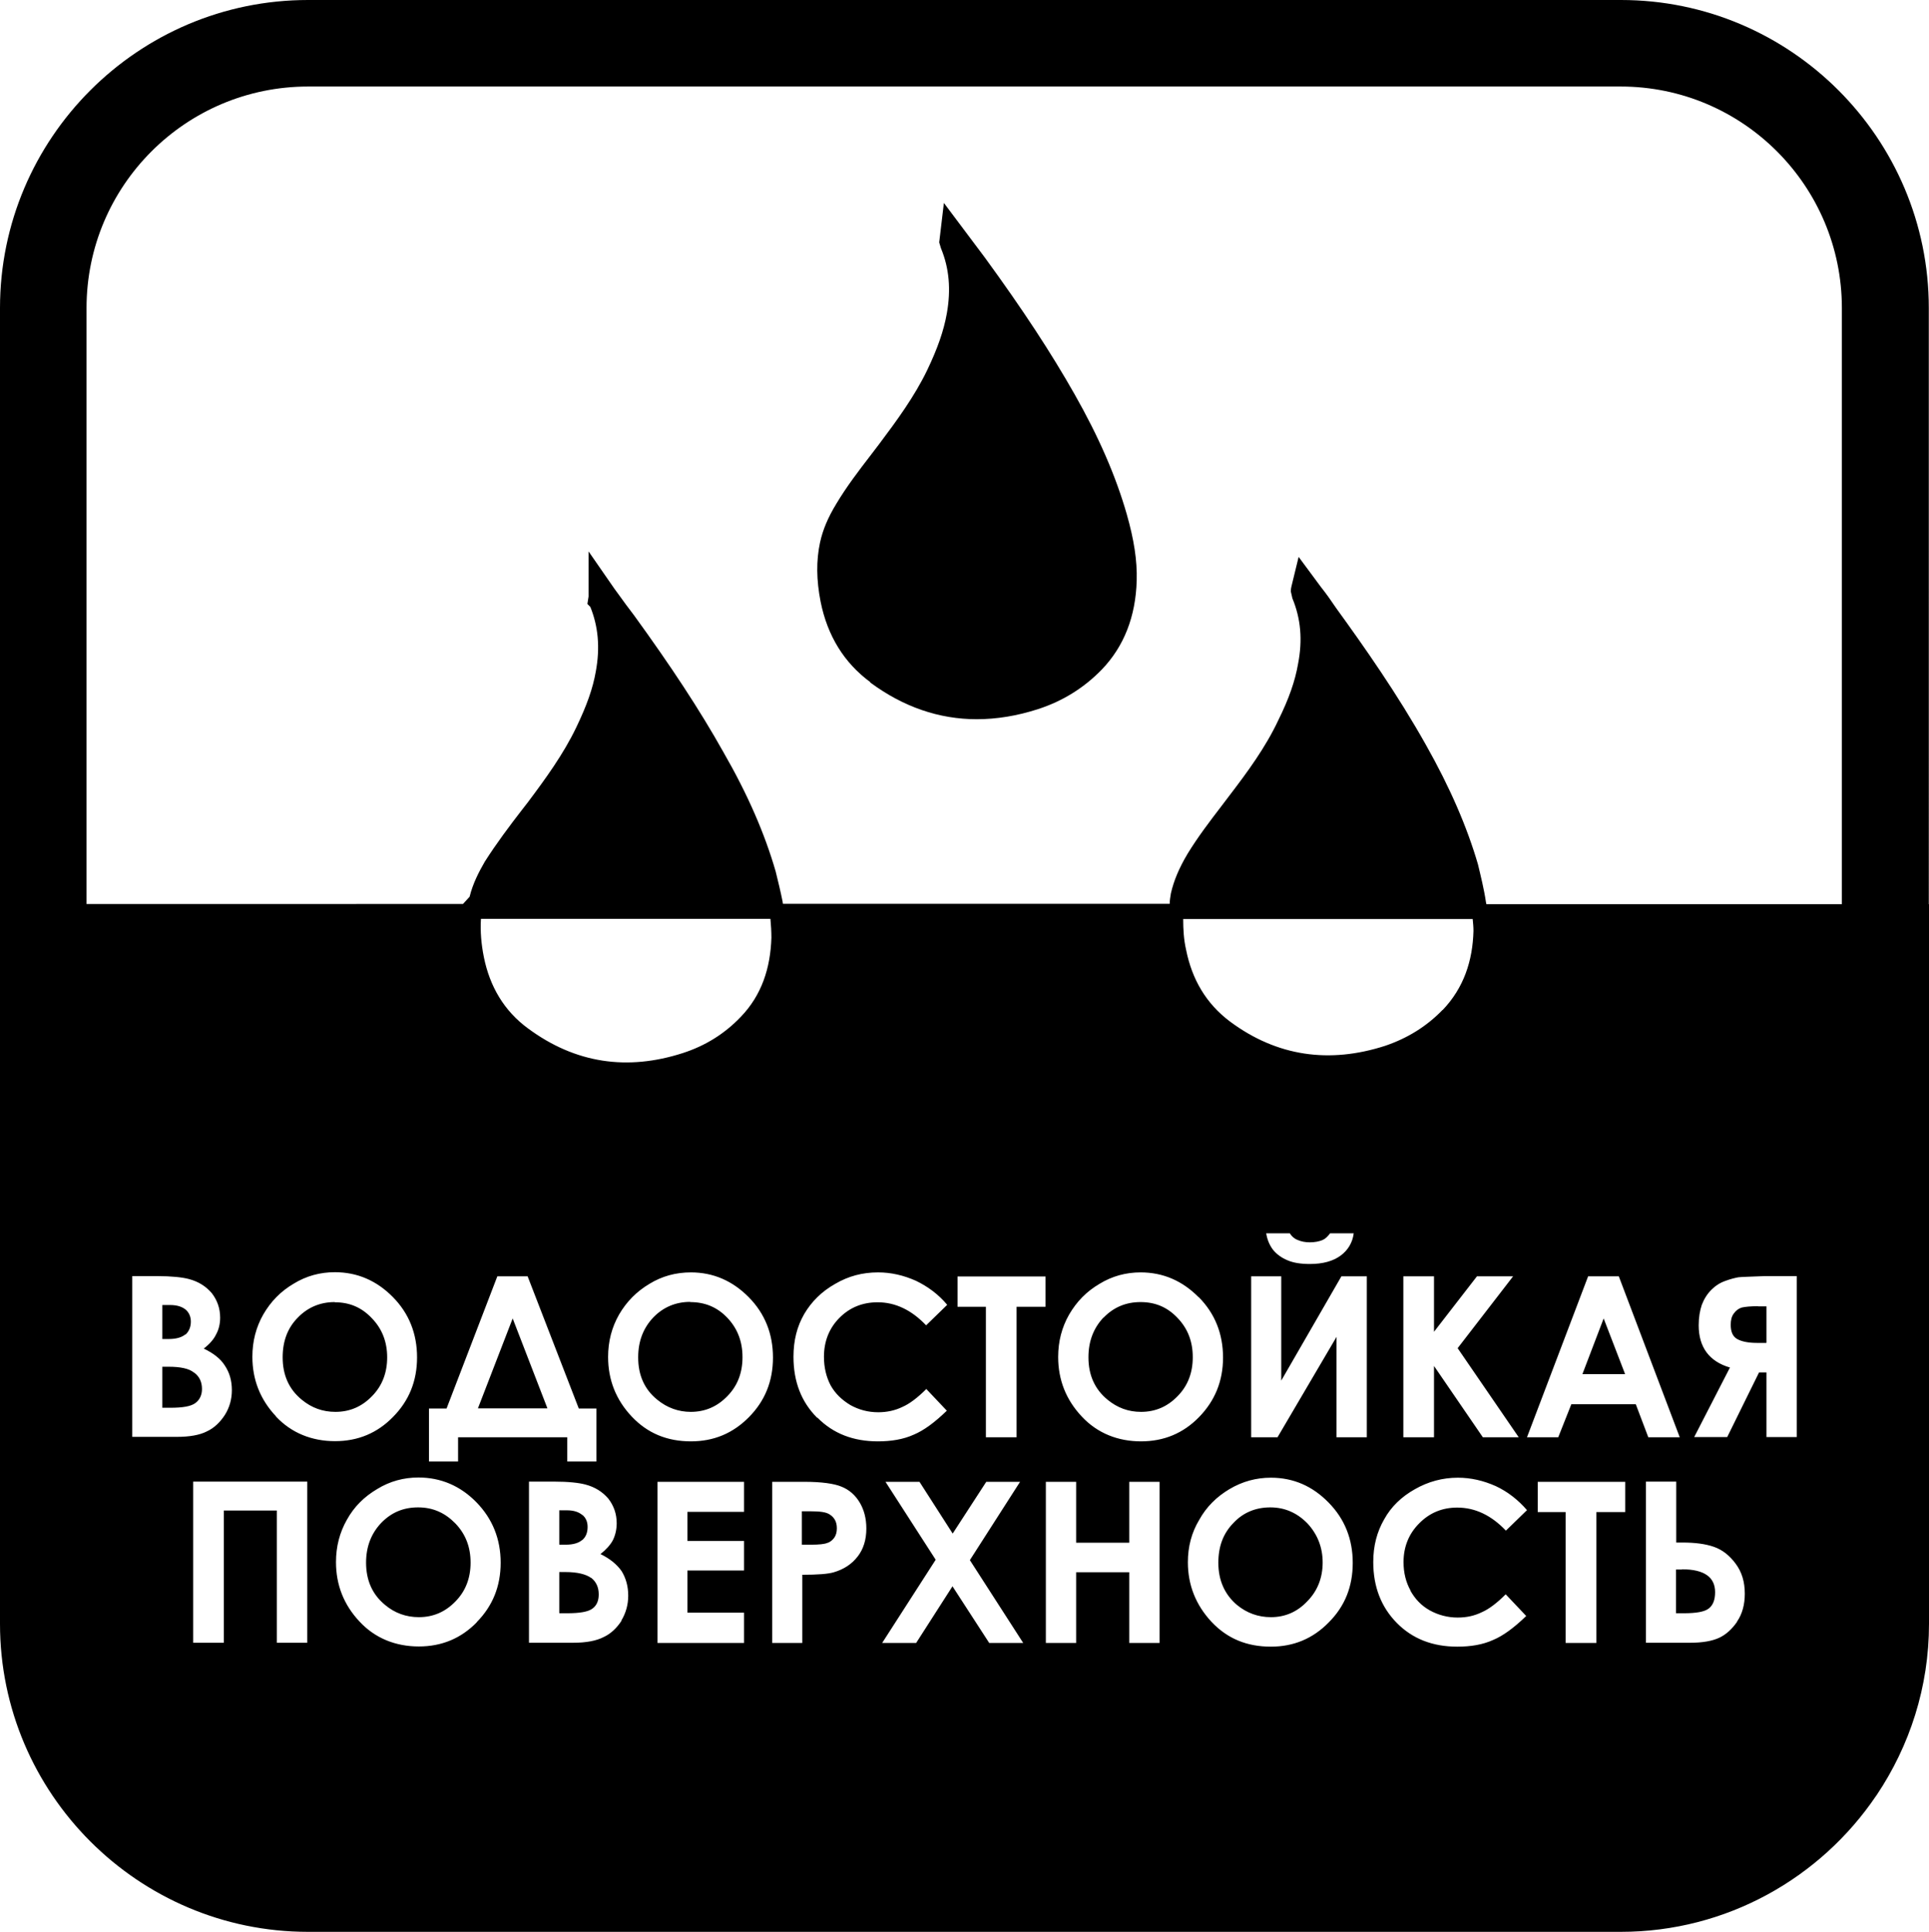
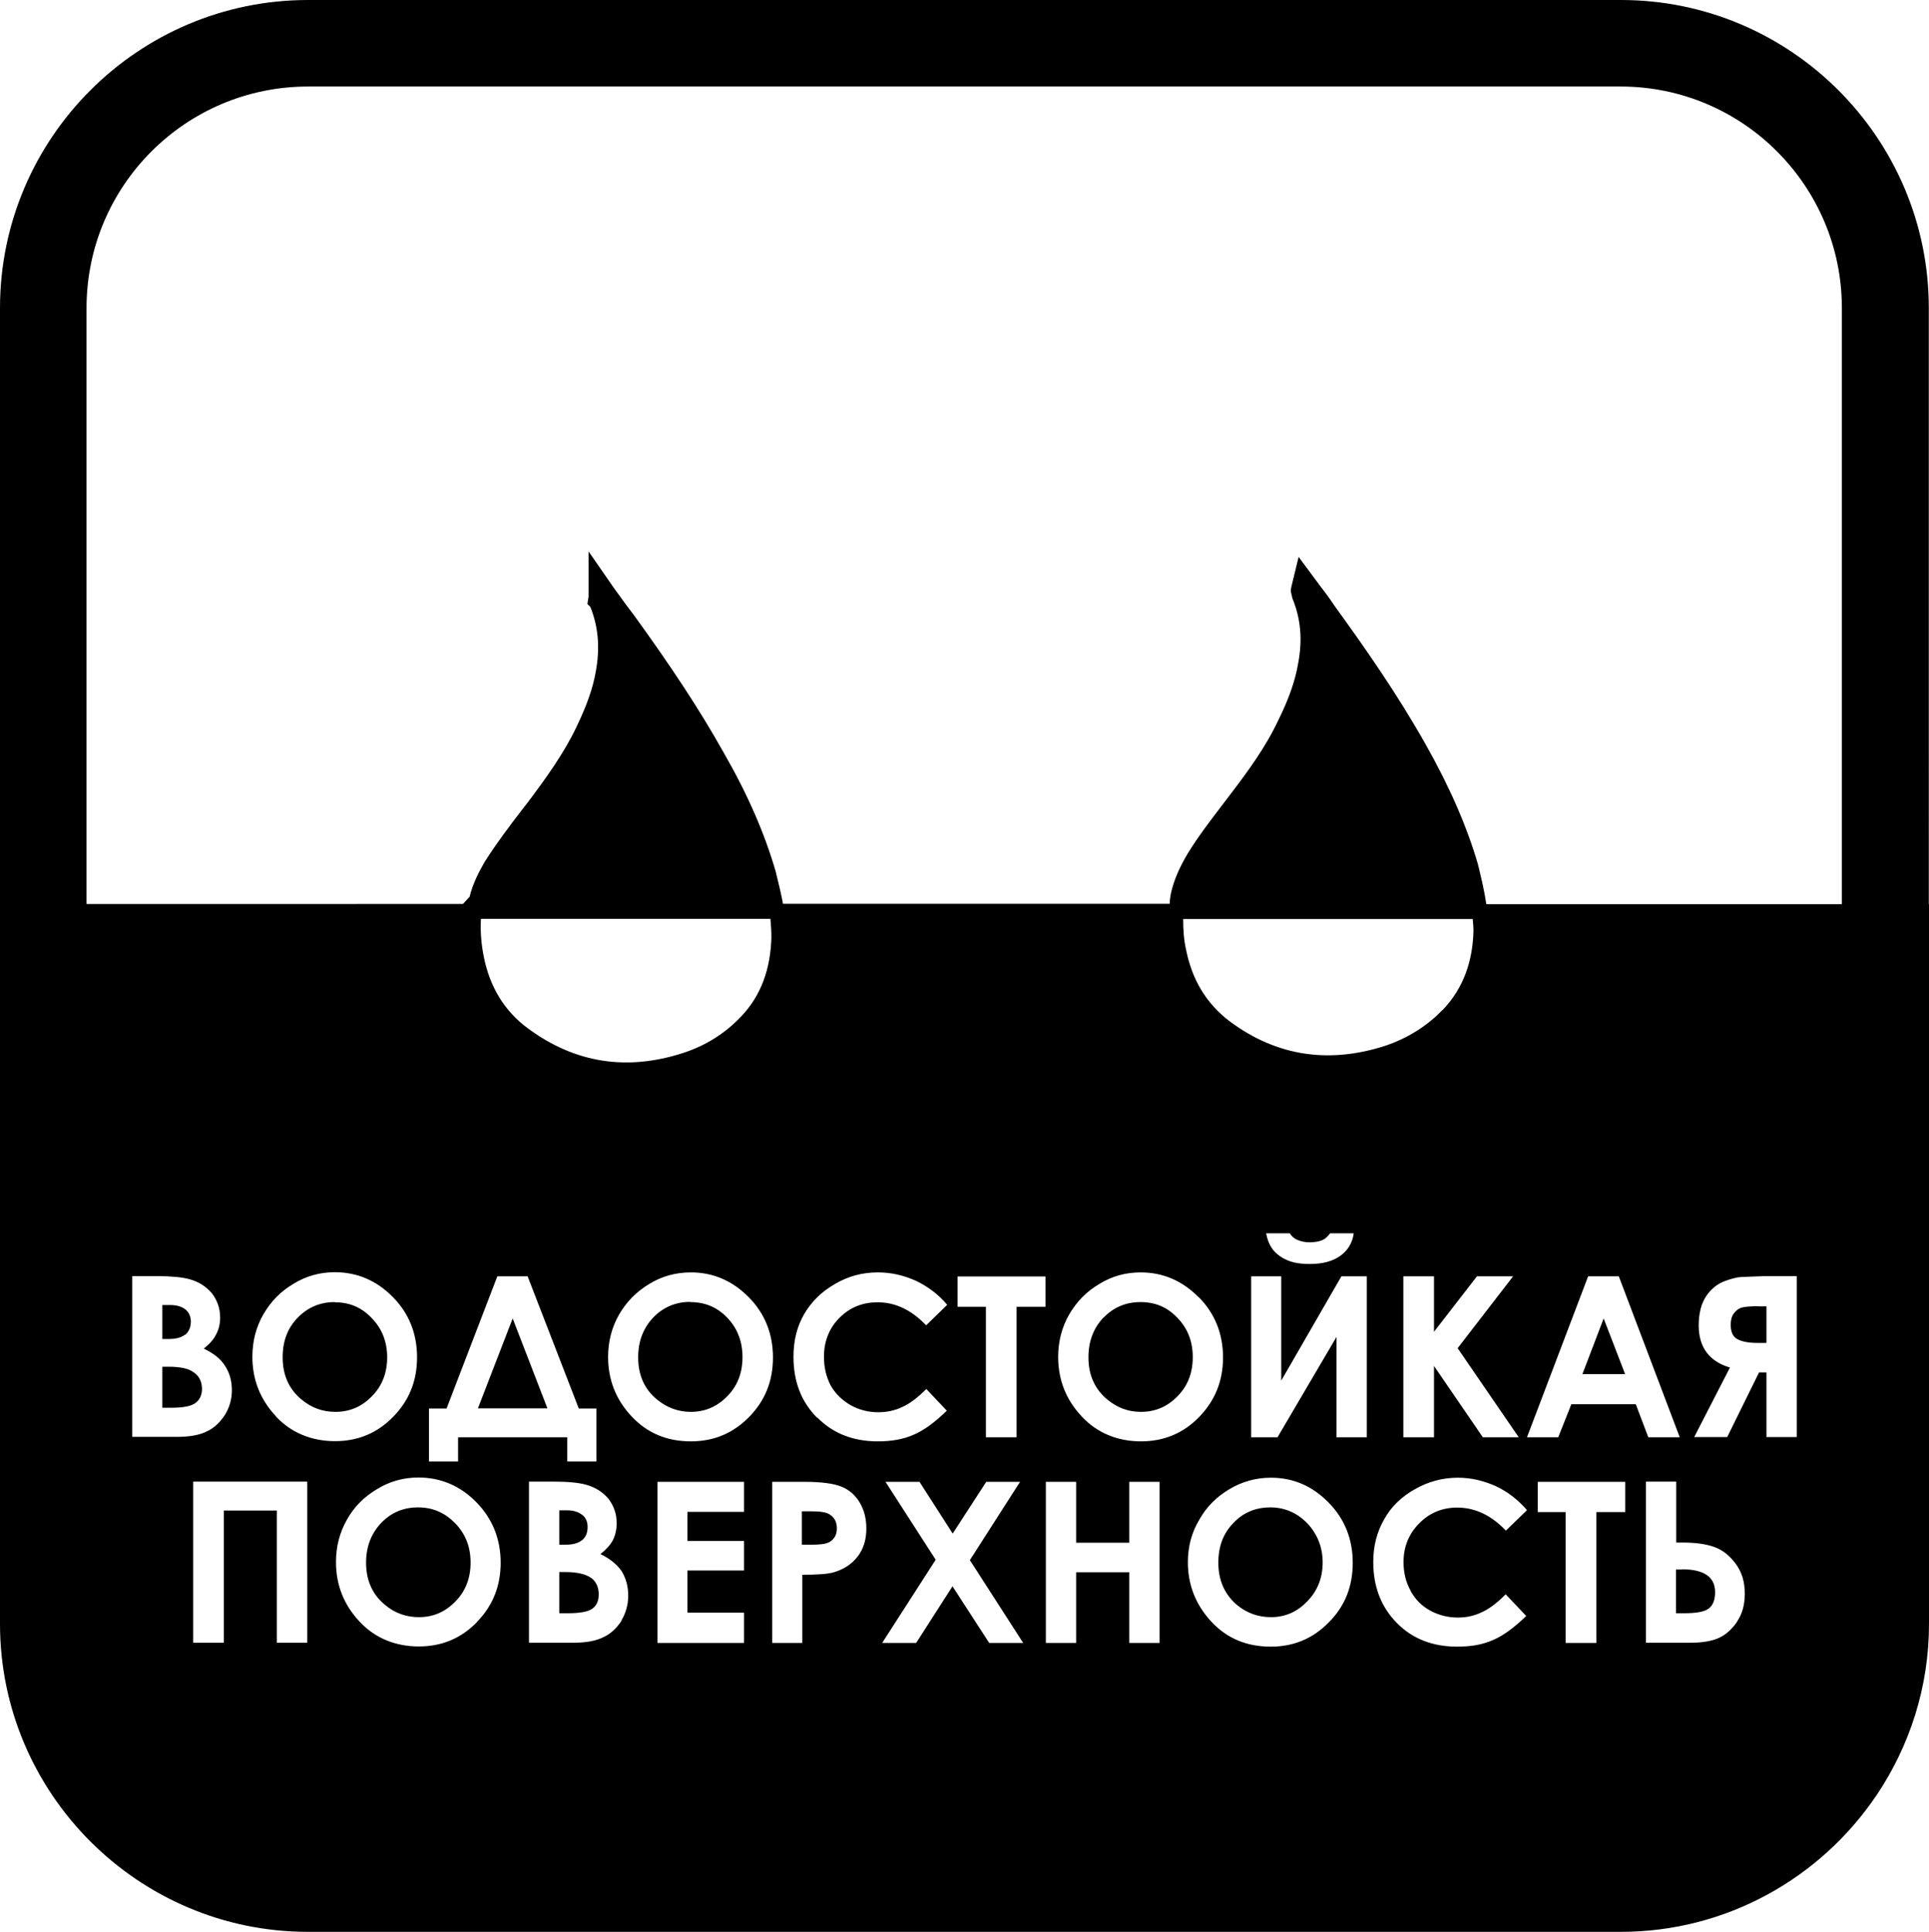
<svg xmlns="http://www.w3.org/2000/svg" id="Layer_2" data-name="Layer 2" viewBox="0 0 98.75 98.91">
  <g id="_Слой_4" data-name="Слой 4">
    <g>
      <path d="m23.3,77.99c-.52-.53-1.14-.81-1.89-.81s-1.37.26-1.89.8c-.5.53-.77,1.2-.77,2.03,0,.9.32,1.63.97,2.16.49.41,1.07.62,1.72.62.74,0,1.36-.27,1.88-.81.52-.53.77-1.2.77-1.98s-.25-1.45-.78-2Zm0,0c-.52-.53-1.14-.81-1.89-.81s-1.37.26-1.89.8c-.5.53-.77,1.2-.77,2.03,0,.9.32,1.63.97,2.16.49.41,1.07.62,1.72.62.74,0,1.36-.27,1.88-.81.52-.53.77-1.2.77-1.98s-.25-1.45-.78-2Zm0,0c-.52-.53-1.14-.81-1.89-.81s-1.37.26-1.89.8c-.5.53-.77,1.2-.77,2.03,0,.9.32,1.63.97,2.16.49.41,1.07.62,1.72.62.74,0,1.36-.27,1.88-.81.52-.53.77-1.2.77-1.98s-.25-1.45-.78-2Zm6.52-.41c-.18-.15-.43-.24-.78-.24h-.4v1.74h.32c.39,0,.67-.09.84-.24.19-.16.28-.39.28-.67,0-.25-.09-.46-.27-.61Zm.44,3.21c-.27-.19-.7-.3-1.31-.3h-.31v2.1h.39c.63,0,1.08-.07,1.3-.24.22-.16.32-.41.32-.72,0-.36-.13-.64-.38-.84Zm0,0c-.27-.19-.7-.3-1.31-.3h-.31v2.1h.39c.63,0,1.08-.07,1.3-.24.22-.16.32-.41.32-.72,0-.36-.13-.64-.38-.84Zm-.44-3.21c-.18-.15-.43-.24-.78-.24h-.4v1.74h.32c.39,0,.67-.09.84-.24.19-.16.28-.39.28-.67,0-.25-.09-.46-.27-.61Zm-6.52.41c-.52-.53-1.14-.81-1.89-.81s-1.37.26-1.89.8c-.5.53-.77,1.2-.77,2.03,0,.9.32,1.63.97,2.16.49.41,1.07.62,1.72.62.74,0,1.36-.27,1.88-.81.52-.53.77-1.2.77-1.98s-.25-1.45-.78-2Zm0,0c-.52-.53-1.14-.81-1.89-.81s-1.37.26-1.89.8c-.5.53-.77,1.2-.77,2.03,0,.9.32,1.63.97,2.16.49.41,1.07.62,1.72.62.74,0,1.36-.27,1.88-.81.52-.53.77-1.2.77-1.98s-.25-1.45-.78-2Zm6.52-.41c-.18-.15-.43-.24-.78-.24h-.4v1.74h.32c.39,0,.67-.09.84-.24.19-.16.28-.39.28-.67,0-.25-.09-.46-.27-.61Zm.44,3.21c-.27-.19-.7-.3-1.31-.3h-.31v2.1h.39c.63,0,1.08-.07,1.3-.24.22-.16.32-.41.32-.72,0-.36-.13-.64-.38-.84Zm12.21-3.24c-.18-.12-.5-.16-.98-.16h-.44v1.69h.49c.38,0,.67-.03.81-.09.15-.04.27-.15.36-.27.09-.13.13-.29.13-.47,0-.32-.13-.55-.37-.7Zm0,0c-.18-.12-.5-.16-.98-.16h-.44v1.69h.49c.38,0,.67-.03.81-.09.15-.04.27-.15.36-.27.09-.13.13-.29.13-.47,0-.32-.13-.55-.37-.7Zm-12.21,3.24c-.27-.19-.7-.3-1.31-.3h-.31v2.1h.39c.63,0,1.08-.07,1.3-.24.22-.16.32-.41.32-.72,0-.36-.13-.64-.38-.84Zm-.44-3.21c-.18-.15-.43-.24-.78-.24h-.4v1.74h.32c.39,0,.67-.09.84-.24.19-.16.28-.39.28-.67,0-.25-.09-.46-.27-.61Zm-6.52.41c-.52-.53-1.14-.81-1.89-.81s-1.37.26-1.89.8c-.5.53-.77,1.2-.77,2.03,0,.9.32,1.63.97,2.16.49.41,1.07.62,1.72.62.74,0,1.36-.27,1.88-.81.52-.53.77-1.2.77-1.98s-.25-1.45-.78-2Zm0,0c-.52-.53-1.14-.81-1.89-.81s-1.37.26-1.89.8c-.5.53-.77,1.2-.77,2.03,0,.9.32,1.63.97,2.16.49.41,1.07.62,1.72.62.74,0,1.36-.27,1.88-.81.52-.53.77-1.2.77-1.98s-.25-1.45-.78-2Zm6.52-.41c-.18-.15-.43-.24-.78-.24h-.4v1.74h.32c.39,0,.67-.09.84-.24.19-.16.28-.39.28-.67,0-.25-.09-.46-.27-.61Zm.44,3.21c-.27-.19-.7-.3-1.31-.3h-.31v2.1h.39c.63,0,1.08-.07,1.3-.24.22-.16.32-.41.32-.72,0-.36-.13-.64-.38-.84Zm12.21-3.24c-.18-.12-.5-.16-.98-.16h-.44v1.69h.49c.38,0,.67-.03.81-.09.15-.04.27-.15.36-.27.09-.13.13-.29.13-.47,0-.32-.13-.55-.37-.7Zm24.45.44c-.52-.53-1.15-.81-1.89-.81s-1.39.26-1.89.8c-.52.53-.77,1.2-.77,2.03,0,.9.33,1.63.96,2.16.5.41,1.08.62,1.73.62.73,0,1.35-.27,1.86-.81.52-.53.78-1.2.78-1.98s-.27-1.45-.78-2Zm0,0c-.52-.53-1.15-.81-1.89-.81s-1.39.26-1.89.8c-.52.53-.77,1.2-.77,2.03,0,.9.33,1.63.96,2.16.5.41,1.08.62,1.73.62.73,0,1.35-.27,1.86-.81.52-.53.78-1.2.78-1.98s-.27-1.45-.78-2Zm-24.45-.44c-.18-.12-.5-.16-.98-.16h-.44v1.69h.49c.38,0,.67-.03.81-.09.15-.04.27-.15.36-.27.09-.13.13-.29.13-.47,0-.32-.13-.55-.37-.7Zm-12.21,3.24c-.27-.19-.7-.3-1.31-.3h-.31v2.1h.39c.63,0,1.08-.07,1.3-.24.22-.16.32-.41.32-.72,0-.36-.13-.64-.38-.84Zm-.44-3.21c-.18-.15-.43-.24-.78-.24h-.4v1.74h.32c.39,0,.67-.09.84-.24.19-.16.28-.39.28-.67,0-.25-.09-.46-.27-.61Zm-6.52.41c-.52-.53-1.14-.81-1.89-.81s-1.37.26-1.89.8c-.5.53-.77,1.2-.77,2.03,0,.9.32,1.63.97,2.16.49.41,1.07.62,1.72.62.74,0,1.36-.27,1.88-.81.52-.53.77-1.2.77-1.98s-.25-1.45-.78-2Zm0,0c-.52-.53-1.14-.81-1.89-.81s-1.37.26-1.89.8c-.5.53-.77,1.2-.77,2.03,0,.9.32,1.63.97,2.16.49.41,1.07.62,1.72.62.74,0,1.36-.27,1.88-.81.52-.53.77-1.2.77-1.98s-.25-1.45-.78-2Zm6.52-.41c-.18-.15-.43-.24-.78-.24h-.4v1.74h.32c.39,0,.67-.09.84-.24.19-.16.28-.39.28-.67,0-.25-.09-.46-.27-.61Zm.44,3.21c-.27-.19-.7-.3-1.31-.3h-.31v2.1h.39c.63,0,1.08-.07,1.3-.24.22-.16.32-.41.32-.72,0-.36-.13-.64-.38-.84Zm12.21-3.24c-.18-.12-.5-.16-.98-.16h-.44v1.69h.49c.38,0,.67-.03.81-.09.15-.04.27-.15.36-.27.09-.13.13-.29.13-.47,0-.32-.13-.55-.37-.7Zm24.45.44c-.52-.53-1.15-.81-1.89-.81s-1.39.26-1.89.8c-.52.53-.77,1.2-.77,2.03,0,.9.33,1.63.96,2.16.5.41,1.08.62,1.73.62.73,0,1.35-.27,1.86-.81.52-.53.78-1.2.78-1.98s-.27-1.45-.78-2Zm0,0c-.52-.53-1.15-.81-1.89-.81s-1.39.26-1.89.8c-.52.53-.77,1.2-.77,2.03,0,.9.33,1.63.96,2.16.5.41,1.08.62,1.73.62.73,0,1.35-.27,1.86-.81.52-.53.78-1.2.78-1.98s-.27-1.45-.78-2Zm-24.45-.44c-.18-.12-.5-.16-.98-.16h-.44v1.69h.49c.38,0,.67-.03.81-.09.15-.04.27-.15.36-.27.09-.13.13-.29.13-.47,0-.32-.13-.55-.37-.7Zm-12.21,3.24c-.27-.19-.7-.3-1.31-.3h-.31v2.1h.39c.63,0,1.08-.07,1.3-.24.22-.16.32-.41.32-.72,0-.36-.13-.64-.38-.84Zm-.44-3.21c-.18-.15-.43-.24-.78-.24h-.4v1.74h.32c.39,0,.67-.09.84-.24.19-.16.28-.39.28-.67,0-.25-.09-.46-.27-.61Zm-6.52.41c-.52-.53-1.14-.81-1.89-.81s-1.37.26-1.89.8c-.5.53-.77,1.2-.77,2.03,0,.9.32,1.63.97,2.16.49.41,1.07.62,1.72.62.74,0,1.36-.27,1.88-.81.52-.53.77-1.2.77-1.98s-.25-1.45-.78-2Zm0,0c-.52-.53-1.14-.81-1.89-.81s-1.37.26-1.89.8c-.5.53-.77,1.2-.77,2.03,0,.9.32,1.63.97,2.16.49.41,1.07.62,1.72.62.74,0,1.36-.27,1.88-.81.52-.53.77-1.2.77-1.98s-.25-1.45-.78-2Zm6.52-.41c-.18-.15-.43-.24-.78-.24h-.4v1.74h.32c.39,0,.67-.09.84-.24.19-.16.28-.39.28-.67,0-.25-.09-.46-.27-.61Zm.44,3.21c-.27-.19-.7-.3-1.31-.3h-.31v2.1h.39c.63,0,1.08-.07,1.3-.24.22-.16.32-.41.32-.72,0-.36-.13-.64-.38-.84Zm12.21-3.24c-.18-.12-.5-.16-.98-.16h-.44v1.69h.49c.38,0,.67-.03.81-.09.15-.04.27-.15.36-.27.09-.13.13-.29.13-.47,0-.32-.13-.55-.37-.7Zm24.45.44c-.52-.53-1.15-.81-1.89-.81s-1.39.26-1.89.8c-.52.53-.77,1.2-.77,2.03,0,.9.33,1.63.96,2.16.5.41,1.08.62,1.73.62.73,0,1.35-.27,1.86-.81.52-.53.78-1.2.78-1.98s-.27-1.45-.78-2Zm19.19,2.37h-.31v2.23h.38c.64,0,1.07-.07,1.29-.24.21-.16.32-.43.32-.83,0-.77-.56-1.17-1.69-1.17Zm3.89-13.48c-.38,0-.67.03-.84.07-.16.05-.29.15-.4.3-.12.16-.16.35-.16.58,0,.34.1.58.31.71.22.13.56.21,1.04.21h.47v-1.86h-.41Zm0,0c-.38,0-.67.03-.84.07-.16.05-.29.15-.4.3-.12.16-.16.35-.16.58,0,.34.1.58.31.71.22.13.56.21,1.04.21h.47v-1.86h-.41Zm-3.89,13.48h-.31v2.23h.38c.64,0,1.07-.07,1.29-.24.21-.16.32-.43.32-.83,0-.77-.56-1.17-1.69-1.17Zm-19.19-2.37c-.52-.53-1.15-.81-1.89-.81s-1.39.26-1.89.8c-.52.53-.77,1.2-.77,2.03,0,.9.33,1.63.96,2.16.5.41,1.08.62,1.73.62.73,0,1.35-.27,1.86-.81.52-.53.78-1.2.78-1.98s-.27-1.45-.78-2Zm-24.45-.44c-.18-.12-.5-.16-.98-.16h-.44v1.69h.49c.38,0,.67-.03.81-.09.15-.04.27-.15.36-.27.09-.13.13-.29.13-.47,0-.32-.13-.55-.37-.7Zm-12.21,3.24c-.27-.19-.7-.3-1.31-.3h-.31v2.1h.39c.63,0,1.08-.07,1.3-.24.22-.16.32-.41.32-.72,0-.36-.13-.64-.38-.84Zm-.44-3.21c-.18-.15-.43-.24-.78-.24h-.4v1.74h.32c.39,0,.67-.09.84-.24.19-.16.28-.39.28-.67,0-.25-.09-.46-.27-.61Zm-6.52.41c-.52-.53-1.14-.81-1.89-.81s-1.37.26-1.89.8c-.5.53-.77,1.2-.77,2.03,0,.9.32,1.63.97,2.16.49.41,1.07.62,1.72.62.74,0,1.36-.27,1.88-.81.52-.53.77-1.2.77-1.98s-.25-1.45-.78-2Zm0,0c-.52-.53-1.14-.81-1.89-.81s-1.37.26-1.89.8c-.5.53-.77,1.2-.77,2.03,0,.9.32,1.63.97,2.16.49.41,1.07.62,1.72.62.74,0,1.36-.27,1.88-.81.52-.53.77-1.2.77-1.98s-.25-1.45-.78-2Zm6.52-.41c-.18-.15-.43-.24-.78-.24h-.4v1.74h.32c.39,0,.67-.09.84-.24.19-.16.28-.39.28-.67,0-.25-.09-.46-.27-.61Zm.44,3.21c-.27-.19-.7-.3-1.31-.3h-.31v2.1h.39c.63,0,1.08-.07,1.3-.24.22-.16.32-.41.32-.72,0-.36-.13-.64-.38-.84Zm12.21-3.24c-.18-.12-.5-.16-.98-.16h-.44v1.69h.49c.38,0,.67-.03.81-.09.15-.04.27-.15.36-.27.09-.13.13-.29.13-.47,0-.32-.13-.55-.37-.7Zm24.45.44c-.52-.53-1.15-.81-1.89-.81s-1.39.26-1.89.8c-.52.53-.77,1.2-.77,2.03,0,.9.33,1.63.96,2.16.5.41,1.08.62,1.73.62.73,0,1.35-.27,1.86-.81.52-.53.78-1.2.78-1.98s-.27-1.45-.78-2Zm15.17-10.47l-1.08,2.83h2.17l-1.09-2.83Zm4.02,12.84h-.31v2.23h.38c.64,0,1.07-.07,1.29-.24.21-.16.32-.43.32-.83,0-.77-.56-1.17-1.69-1.17Zm3.89-13.48c-.38,0-.67.03-.84.07-.16.05-.29.15-.4.3-.12.16-.16.35-.16.58,0,.34.1.58.31.71.22.13.56.21,1.04.21h.47v-1.86h-.41Zm0,0c-.38,0-.67.03-.84.07-.16.05-.29.15-.4.3-.12.16-.16.35-.16.58,0,.34.1.58.31.71.22.13.56.21,1.04.21h.47v-1.86h-.41Zm-3.89,13.48h-.31v2.23h.38c.64,0,1.07-.07,1.29-.24.21-.16.32-.43.32-.83,0-.77-.56-1.17-1.69-1.17Zm-4.02-12.84l-1.08,2.83h2.17l-1.09-2.83Zm-15.17,10.47c-.52-.53-1.15-.81-1.89-.81s-1.39.26-1.89.8c-.52.53-.77,1.2-.77,2.03,0,.9.33,1.63.96,2.16.5.41,1.08.62,1.73.62.73,0,1.35-.27,1.86-.81.52-.53.78-1.2.78-1.98s-.27-1.45-.78-2Zm-24.45-.44c-.18-.12-.5-.16-.98-.16h-.44v1.69h.49c.38,0,.67-.03.81-.09.15-.04.27-.15.36-.27.09-.13.13-.29.13-.47,0-.32-.13-.55-.37-.7Zm-12.21,3.24c-.27-.19-.7-.3-1.31-.3h-.31v2.1h.39c.63,0,1.08-.07,1.3-.24.22-.16.32-.41.32-.72,0-.36-.13-.64-.38-.84Zm-.44-3.21c-.18-.15-.43-.24-.78-.24h-.4v1.74h.32c.39,0,.67-.09.84-.24.19-.16.28-.39.28-.67,0-.25-.09-.46-.27-.61Zm-6.52.41c-.52-.53-1.14-.81-1.89-.81s-1.37.26-1.89.8c-.5.53-.77,1.2-.77,2.03,0,.9.32,1.63.97,2.16.49.41,1.07.62,1.72.62.74,0,1.36-.27,1.88-.81.52-.53.77-1.2.77-1.98s-.25-1.45-.78-2Zm0,0c-.52-.53-1.14-.81-1.89-.81s-1.37.26-1.89.8c-.5.53-.77,1.2-.77,2.03,0,.9.32,1.63.97,2.16.49.41,1.07.62,1.72.62.74,0,1.36-.27,1.88-.81.52-.53.77-1.2.77-1.98s-.25-1.45-.78-2Zm6.52-.41c-.18-.15-.43-.24-.78-.24h-.4v1.74h.32c.39,0,.67-.09.84-.24.19-.16.28-.39.28-.67,0-.25-.09-.46-.27-.61Zm.44,3.21c-.27-.19-.7-.3-1.31-.3h-.31v2.1h.39c.63,0,1.08-.07,1.3-.24.22-.16.32-.41.32-.72,0-.36-.13-.64-.38-.84Zm12.21-3.24c-.18-.12-.5-.16-.98-.16h-.44v1.69h.49c.38,0,.67-.03.81-.09.15-.04.27-.15.36-.27.09-.13.13-.29.13-.47,0-.32-.13-.55-.37-.7Zm17.8-10.07c-.52-.55-1.14-.81-1.89-.81s-1.38.27-1.89.8c-.5.53-.77,1.2-.77,2.03,0,.9.33,1.63.98,2.16.5.41,1.06.62,1.71.62.74,0,1.36-.27,1.88-.81.52-.53.77-1.2.77-1.98s-.25-1.45-.78-2Zm6.65,10.51c-.52-.53-1.15-.81-1.89-.81s-1.39.26-1.89.8c-.52.53-.77,1.2-.77,2.03,0,.9.33,1.63.96,2.16.5.41,1.08.62,1.73.62.73,0,1.35-.27,1.86-.81.52-.53.78-1.2.78-1.98s-.27-1.45-.78-2Zm15.17-10.47l-1.08,2.83h2.17l-1.09-2.83Zm4.02,12.84h-.31v2.23h.38c.64,0,1.07-.07,1.29-.24.21-.16.32-.43.32-.83,0-.77-.56-1.17-1.69-1.17Zm3.89-13.48c-.38,0-.67.03-.84.07-.16.05-.29.15-.4.3-.12.16-.16.35-.16.58,0,.34.1.58.31.71.22.13.56.21,1.04.21h.47v-1.86h-.41Zm0,0c-.38,0-.67.03-.84.07-.16.05-.29.15-.4.3-.12.16-.16.35-.16.58,0,.34.1.58.31.71.22.13.56.21,1.04.21h.47v-1.86h-.41Zm-3.89,13.48h-.31v2.23h.38c.64,0,1.07-.07,1.29-.24.21-.16.32-.43.32-.83,0-.77-.56-1.17-1.69-1.17Zm-4.02-12.84l-1.08,2.83h2.17l-1.09-2.83Zm-15.17,10.47c-.52-.53-1.15-.81-1.89-.81s-1.39.26-1.89.8c-.52.53-.77,1.2-.77,2.03,0,.9.33,1.63.96,2.16.5.41,1.08.62,1.73.62.73,0,1.35-.27,1.86-.81.52-.53.78-1.2.78-1.98s-.27-1.45-.78-2Zm-6.65-10.51c-.52-.55-1.14-.81-1.89-.81s-1.38.27-1.89.8c-.5.53-.77,1.2-.77,2.03,0,.9.33,1.63.98,2.16.5.41,1.06.62,1.71.62.74,0,1.36-.27,1.88-.81.52-.53.77-1.2.77-1.98s-.25-1.45-.78-2Zm-17.8,10.07c-.18-.12-.5-.16-.98-.16h-.44v1.69h.49c.38,0,.67-.03.81-.09.15-.04.27-.15.36-.27.09-.13.13-.29.13-.47,0-.32-.13-.55-.37-.7Zm-12.21,3.24c-.27-.19-.7-.3-1.31-.3h-.31v2.1h.39c.63,0,1.08-.07,1.3-.24.22-.16.32-.41.32-.72,0-.36-.13-.64-.38-.84Zm-.44-3.21c-.18-.15-.43-.24-.78-.24h-.4v1.74h.32c.39,0,.67-.09.84-.24.19-.16.28-.39.28-.67,0-.25-.09-.46-.27-.61Zm-6.52.41c-.52-.53-1.14-.81-1.89-.81s-1.37.26-1.89.8c-.5.53-.77,1.2-.77,2.03,0,.9.32,1.63.97,2.16.49.41,1.07.62,1.72.62.74,0,1.36-.27,1.88-.81.52-.53.77-1.2.77-1.98s-.25-1.45-.78-2Zm0,0c-.52-.53-1.14-.81-1.89-.81s-1.37.26-1.89.8c-.5.53-.77,1.2-.77,2.03,0,.9.32,1.63.97,2.16.49.41,1.07.62,1.72.62.74,0,1.36-.27,1.88-.81.52-.53.77-1.2.77-1.98s-.25-1.45-.78-2Zm6.52-.41c-.18-.15-.43-.24-.78-.24h-.4v1.74h.32c.39,0,.67-.09.84-.24.19-.16.28-.39.28-.67,0-.25-.09-.46-.27-.61Zm.44,3.21c-.27-.19-.7-.3-1.31-.3h-.31v2.1h.39c.63,0,1.08-.07,1.3-.24.22-.16.32-.41.32-.72,0-.36-.13-.64-.38-.84Zm12.21-3.24c-.18-.12-.5-.16-.98-.16h-.44v1.69h.49c.38,0,.67-.03.81-.09.15-.04.27-.15.36-.27.09-.13.13-.29.13-.47,0-.32-.13-.55-.37-.7Zm17.8-10.07c-.52-.55-1.14-.81-1.89-.81s-1.38.27-1.89.8c-.5.53-.77,1.2-.77,2.03,0,.9.33,1.63.98,2.16.5.41,1.06.62,1.71.62.74,0,1.36-.27,1.88-.81.52-.53.77-1.2.77-1.98s-.25-1.45-.78-2Zm6.65,10.51c-.52-.53-1.15-.81-1.89-.81s-1.39.26-1.89.8c-.52.53-.77,1.2-.77,2.03,0,.9.33,1.63.96,2.16.5.41,1.08.62,1.73.62.73,0,1.35-.27,1.86-.81.52-.53.78-1.2.78-1.98s-.27-1.45-.78-2Zm15.17-10.47l-1.08,2.83h2.17l-1.09-2.83Zm4.02,12.84h-.31v2.23h.38c.64,0,1.07-.07,1.29-.24.21-.16.32-.43.32-.83,0-.77-.56-1.17-1.69-1.17Zm3.89-13.48c-.38,0-.67.03-.84.07-.16.05-.29.15-.4.3-.12.16-.16.35-.16.58,0,.34.1.58.31.71.22.13.56.21,1.04.21h.47v-1.86h-.41Zm0,0c-.38,0-.67.03-.84.07-.16.05-.29.15-.4.3-.12.16-.16.35-.16.58,0,.34.1.58.31.71.22.13.56.21,1.04.21h.47v-1.86h-.41Zm-3.89,13.48h-.31v2.23h.38c.64,0,1.07-.07,1.29-.24.21-.16.32-.43.32-.83,0-.77-.56-1.17-1.69-1.17Zm-4.02-12.84l-1.08,2.83h2.17l-1.09-2.83Zm-15.17,10.47c-.52-.53-1.15-.81-1.89-.81s-1.39.26-1.89.8c-.52.53-.77,1.2-.77,2.03,0,.9.33,1.63.96,2.16.5.41,1.08.62,1.73.62.73,0,1.35-.27,1.86-.81.52-.53.78-1.2.78-1.98s-.27-1.45-.78-2Zm-6.65-10.51c-.52-.55-1.14-.81-1.89-.81s-1.38.27-1.89.8c-.5.53-.77,1.2-.77,2.03,0,.9.33,1.63.98,2.16.5.41,1.06.62,1.71.62.74,0,1.36-.27,1.88-.81.52-.53.77-1.2.77-1.98s-.25-1.45-.78-2Zm-17.8,10.07c-.18-.12-.5-.16-.98-.16h-.44v1.69h.49c.38,0,.67-.03.81-.09.15-.04.27-.15.36-.27.09-.13.13-.29.13-.47,0-.32-.13-.55-.37-.7Zm-12.21,3.24c-.27-.19-.7-.3-1.31-.3h-.31v2.1h.39c.63,0,1.08-.07,1.3-.24.22-.16.32-.41.32-.72,0-.36-.13-.64-.38-.84Zm-.44-3.21c-.18-.15-.43-.24-.78-.24h-.4v1.74h.32c.39,0,.67-.09.84-.24.19-.16.28-.39.28-.67,0-.25-.09-.46-.27-.61Zm-6.52.41c-.52-.53-1.14-.81-1.89-.81s-1.37.26-1.89.8c-.5.53-.77,1.2-.77,2.03,0,.9.32,1.63.97,2.16.49.41,1.07.62,1.72.62.74,0,1.36-.27,1.88-.81.52-.53.77-1.2.77-1.98s-.25-1.45-.78-2Zm0,0c-.52-.53-1.14-.81-1.89-.81s-1.37.26-1.89.8c-.5.53-.77,1.2-.77,2.03,0,.9.32,1.63.97,2.16.49.41,1.07.62,1.72.62.74,0,1.36-.27,1.88-.81.52-.53.77-1.2.77-1.98s-.25-1.45-.78-2Zm2.94-10.47l-1.77,4.58h3.55l-1.77-4.58Zm3.58,10.06c-.18-.15-.43-.24-.78-.24h-.4v1.74h.32c.39,0,.67-.09.84-.24.19-.16.28-.39.28-.67,0-.25-.09-.46-.27-.61Zm.44,3.21c-.27-.19-.7-.3-1.31-.3h-.31v2.1h.39c.63,0,1.08-.07,1.3-.24.22-.16.32-.41.32-.72,0-.36-.13-.64-.38-.84Zm6.98-13.31c-.52-.55-1.15-.81-1.91-.81s-1.38.27-1.89.8c-.5.53-.77,1.2-.77,2.03,0,.9.32,1.63.98,2.16.5.41,1.08.62,1.71.62.74,0,1.36-.27,1.88-.81.52-.53.77-1.2.77-1.98s-.25-1.45-.77-2Zm5.23,10.07c-.18-.12-.5-.16-.98-.16h-.44v1.69h.49c.38,0,.67-.03.81-.09.15-.04.27-.15.36-.27.09-.13.13-.29.13-.47,0-.32-.13-.55-.37-.7Zm17.8-10.07c-.52-.55-1.14-.81-1.89-.81s-1.38.27-1.89.8c-.5.53-.77,1.2-.77,2.03,0,.9.33,1.63.98,2.16.5.41,1.06.62,1.71.62.74,0,1.36-.27,1.88-.81.52-.53.77-1.2.77-1.98s-.25-1.45-.78-2Zm6.65,10.51c-.52-.53-1.15-.81-1.89-.81s-1.39.26-1.89.8c-.52.53-.77,1.2-.77,2.03,0,.9.33,1.63.96,2.16.5.41,1.08.62,1.73.62.73,0,1.35-.27,1.86-.81.52-.53.78-1.2.78-1.98s-.27-1.45-.78-2Zm15.17-10.47l-1.08,2.83h2.17l-1.09-2.83Zm4.02,12.84h-.31v2.23h.38c.64,0,1.07-.07,1.29-.24.21-.16.32-.43.32-.83,0-.77-.56-1.17-1.69-1.17Zm3.89-13.48c-.38,0-.67.03-.84.07-.16.05-.29.15-.4.3-.12.16-.16.35-.16.58,0,.34.1.58.31.71.22.13.56.21,1.04.21h.47v-1.86h-.41Zm0,0c-.38,0-.67.03-.84.07-.16.05-.29.15-.4.3-.12.16-.16.35-.16.58,0,.34.1.58.31.71.22.13.56.21,1.04.21h.47v-1.86h-.41Zm-3.89,13.48h-.31v2.23h.38c.64,0,1.07-.07,1.29-.24.21-.16.32-.43.32-.83,0-.77-.56-1.17-1.69-1.17Zm-4.02-12.84l-1.08,2.83h2.17l-1.09-2.83Zm-15.17,10.47c-.52-.53-1.15-.81-1.89-.81s-1.39.26-1.89.8c-.52.53-.77,1.2-.77,2.03,0,.9.33,1.63.96,2.16.5.41,1.08.62,1.73.62.73,0,1.35-.27,1.86-.81.52-.53.78-1.2.78-1.98s-.27-1.45-.78-2Zm-6.65-10.51c-.52-.55-1.14-.81-1.89-.81s-1.38.27-1.89.8c-.5.53-.77,1.2-.77,2.03,0,.9.33,1.63.98,2.16.5.41,1.06.62,1.71.62.74,0,1.36-.27,1.88-.81.52-.53.77-1.2.77-1.98s-.25-1.45-.78-2Zm-17.8,10.07c-.18-.12-.5-.16-.98-.16h-.44v1.69h.49c.38,0,.67-.03.81-.09.15-.04.27-.15.36-.27.09-.13.13-.29.13-.47,0-.32-.13-.55-.37-.7Zm-5.23-10.07c-.52-.55-1.15-.81-1.91-.81s-1.38.27-1.89.8c-.5.53-.77,1.2-.77,2.03,0,.9.32,1.63.98,2.16.5.41,1.08.62,1.71.62.74,0,1.36-.27,1.88-.81.52-.53.77-1.2.77-1.98s-.25-1.45-.77-2Zm-6.98,13.31c-.27-.19-.7-.3-1.31-.3h-.31v2.1h.39c.63,0,1.08-.07,1.3-.24.22-.16.32-.41.32-.72,0-.36-.13-.64-.38-.84Zm-.44-3.21c-.18-.15-.43-.24-.78-.24h-.4v1.74h.32c.39,0,.67-.09.84-.24.19-.16.28-.39.28-.67,0-.25-.09-.46-.27-.61Zm-3.58-10.06l-1.77,4.58h3.55l-1.77-4.58Zm-2.94,10.47c-.52-.53-1.14-.81-1.89-.81s-1.37.26-1.89.8c-.5.53-.77,1.2-.77,2.03,0,.9.32,1.63.97,2.16.49.41,1.07.62,1.72.62.74,0,1.36-.27,1.88-.81.52-.53.77-1.2.77-1.98s-.25-1.45-.78-2Zm-4.27-10.51c-.52-.55-1.14-.81-1.89-.81s-1.38.27-1.89.8c-.52.53-.77,1.2-.77,2.03,0,.9.32,1.63.97,2.16.5.41,1.06.62,1.72.62.74,0,1.36-.27,1.88-.81.52-.53.77-1.2.77-1.98s-.25-1.45-.78-2Zm4.27,10.51c-.52-.53-1.14-.81-1.89-.81s-1.37.26-1.89.8c-.5.53-.77,1.2-.77,2.03,0,.9.32,1.63.97,2.16.49.41,1.07.62,1.72.62.74,0,1.36-.27,1.88-.81.52-.53.77-1.2.77-1.98s-.25-1.45-.78-2Zm2.94-10.47l-1.77,4.58h3.55l-1.77-4.58Zm3.58,10.06c-.18-.15-.43-.24-.78-.24h-.4v1.74h.32c.39,0,.67-.09.84-.24.19-.16.28-.39.28-.67,0-.25-.09-.46-.27-.61Zm.44,3.21c-.27-.19-.7-.3-1.31-.3h-.31v2.1h.39c.63,0,1.08-.07,1.3-.24.22-.16.32-.41.32-.72,0-.36-.13-.64-.38-.84Zm6.98-13.31c-.52-.55-1.15-.81-1.91-.81s-1.38.27-1.89.8c-.5.53-.77,1.2-.77,2.03,0,.9.32,1.63.98,2.16.5.41,1.08.62,1.71.62.74,0,1.36-.27,1.88-.81.52-.53.77-1.2.77-1.98s-.25-1.45-.77-2Zm5.23,10.07c-.18-.12-.5-.16-.98-.16h-.44v1.69h.49c.38,0,.67-.03.81-.09.15-.04.27-.15.36-.27.09-.13.13-.29.13-.47,0-.32-.13-.55-.37-.7Zm17.8-10.07c-.52-.55-1.14-.81-1.89-.81s-1.38.27-1.89.8c-.5.53-.77,1.2-.77,2.03,0,.9.33,1.63.98,2.16.5.41,1.06.62,1.71.62.74,0,1.36-.27,1.88-.81.52-.53.77-1.2.77-1.98s-.25-1.45-.78-2Zm6.65,10.51c-.52-.53-1.15-.81-1.89-.81s-1.39.26-1.89.8c-.52.53-.77,1.2-.77,2.03,0,.9.33,1.63.96,2.16.5.41,1.08.62,1.73.62.73,0,1.35-.27,1.86-.81.52-.53.78-1.2.78-1.98s-.27-1.45-.78-2Zm15.17-10.47l-1.08,2.83h2.17l-1.09-2.83Zm4.02,12.84h-.31v2.23h.38c.64,0,1.07-.07,1.29-.24.21-.16.32-.43.32-.83,0-.77-.56-1.17-1.69-1.17Zm3.89-13.48c-.38,0-.67.03-.84.07-.16.05-.29.15-.4.3-.12.16-.16.35-.16.58,0,.34.1.58.31.71.22.13.56.21,1.04.21h.47v-1.86h-.41Zm0,0c-.38,0-.67.03-.84.07-.16.05-.29.15-.4.3-.12.16-.16.35-.16.58,0,.34.1.58.31.71.22.13.56.21,1.04.21h.47v-1.86h-.41Zm-3.89,13.48h-.31v2.23h.38c.64,0,1.07-.07,1.29-.24.21-.16.32-.43.32-.83,0-.77-.56-1.17-1.69-1.17Zm-4.02-12.84l-1.08,2.83h2.17l-1.09-2.83Zm-15.17,10.47c-.52-.53-1.15-.81-1.89-.81s-1.39.26-1.89.8c-.52.53-.77,1.2-.77,2.03,0,.9.33,1.63.96,2.16.5.41,1.08.62,1.73.62.73,0,1.35-.27,1.86-.81.52-.53.78-1.2.78-1.98s-.27-1.45-.78-2Zm-6.65-10.51c-.52-.55-1.14-.81-1.89-.81s-1.38.27-1.89.8c-.5.53-.77,1.2-.77,2.03,0,.9.33,1.63.98,2.16.5.41,1.06.62,1.71.62.74,0,1.36-.27,1.88-.81.52-.53.77-1.2.77-1.98s-.25-1.45-.78-2Zm-17.8,10.07c-.18-.12-.5-.16-.98-.16h-.44v1.69h.49c.38,0,.67-.03.81-.09.15-.04.27-.15.36-.27.09-.13.13-.29.13-.47,0-.32-.13-.55-.37-.7Zm-5.23-10.07c-.52-.55-1.15-.81-1.91-.81s-1.38.27-1.89.8c-.5.53-.77,1.2-.77,2.03,0,.9.32,1.63.98,2.16.5.41,1.08.62,1.71.62.74,0,1.36-.27,1.88-.81.52-.53.77-1.2.77-1.98s-.25-1.45-.77-2Zm-6.98,13.31c-.27-.19-.7-.3-1.31-.3h-.31v2.1h.39c.63,0,1.08-.07,1.3-.24.22-.16.32-.41.32-.72,0-.36-.13-.64-.38-.84Zm-.46-1.94c.19-.16.28-.39.28-.67,0-.25-.09-.46-.27-.61s-.43-.24-.78-.24h-.4v1.74h.32c.39,0,.67-.09.84-.24Zm-3.56-11.33l-1.77,4.58h3.55l-1.77-4.58Zm-2.94,10.47c-.52-.53-1.14-.81-1.89-.81s-1.37.26-1.89.8c-.5.53-.77,1.2-.77,2.03,0,.9.32,1.63.97,2.16.49.41,1.07.62,1.72.62.74,0,1.36-.27,1.88-.81.52-.53.77-1.2.77-1.98s-.25-1.45-.78-2Zm-4.27-10.51c-.52-.55-1.14-.81-1.89-.81s-1.38.27-1.89.8c-.52.53-.77,1.2-.77,2.03,0,.9.32,1.63.97,2.16.5.41,1.06.62,1.72.62.74,0,1.36-.27,1.88-.81.52-.53.77-1.2.77-1.98s-.25-1.45-.78-2Zm79.71-21.19V15.77c0-8.69-7.07-15.77-15.76-15.77H15.77C7.07,0,0,7.08,0,15.77v67.36c0,8.69,7.08,15.77,15.77,15.77h67.2c5.42,0,10.23-2.76,13.07-6.96.02-.02.02-.03.03-.04,1.69-2.52,2.68-5.53,2.68-8.77v-36.84h-.02ZM6.77,73.57v-8.24h1.27c.74,0,1.29.06,1.63.15.49.13.87.37,1.17.72.28.36.43.78.43,1.26,0,.31-.07.61-.21.86-.12.25-.34.5-.63.72.5.24.86.52,1.08.87.24.36.36.77.36,1.26,0,.46-.12.89-.36,1.27-.24.37-.55.67-.92.84-.37.19-.89.28-1.54.28h-2.28Zm8.97,10.53h-1.57v-6.77h-2.71v6.77h-1.57v-8.25h5.84v8.25Zm-1.61-11.59c-.81-.86-1.21-1.88-1.21-3.05,0-.8.19-1.52.56-2.17.39-.67.89-1.18,1.55-1.57.65-.4,1.36-.59,2.11-.59,1.15,0,2.14.43,2.97,1.27.83.84,1.24,1.88,1.24,3.09s-.41,2.22-1.23,3.05c-.81.83-1.8,1.24-2.97,1.24s-2.23-.41-3.03-1.27Zm10.28,10.54c-.81.83-1.8,1.24-2.97,1.24s-2.23-.41-3.03-1.27c-.81-.86-1.21-1.88-1.21-3.05,0-.8.19-1.52.56-2.17.37-.67.89-1.18,1.55-1.57.65-.4,1.36-.59,2.11-.59,1.15,0,2.15.43,2.97,1.27s1.24,1.88,1.24,3.09-.41,2.22-1.23,3.05Zm1.05-17.71h1.55l2.62,6.77h.9v2.71h-1.49v-1.24h-5.59v1.24h-1.49v-2.71h.9l2.6-6.77Zm-.84-18.3h14.82c.03.32.05.65.05.97-.05,1.54-.49,2.93-1.57,4.05-.83.87-1.82,1.48-2.96,1.85-2.85.92-5.51.53-7.93-1.26-1.23-.9-1.96-2.16-2.26-3.65-.13-.65-.19-1.3-.15-1.96Zm7.2,35.93c-.24.37-.55.67-.92.84-.37.19-.89.29-1.54.29h-2.28v-8.25h1.27c.75,0,1.28.06,1.62.15.49.13.87.37,1.17.72.28.36.43.78.43,1.26,0,.32-.07.61-.19.86-.13.25-.36.5-.64.72.49.24.84.53,1.08.87.22.36.34.77.34,1.26,0,.46-.12.89-.35,1.27Zm6.27-5.57h-2.9v1.49h2.9v1.51h-2.9v2.16h2.9v1.55h-4.43v-8.25h4.43v1.54Zm-2.72-3.61c-1.21,0-2.22-.41-3.03-1.27-.81-.86-1.21-1.88-1.21-3.05,0-.8.19-1.52.56-2.17.39-.67.9-1.18,1.55-1.57.65-.4,1.36-.59,2.13-.59,1.14,0,2.13.43,2.96,1.27.83.84,1.24,1.88,1.24,3.09s-.41,2.22-1.23,3.05-1.8,1.24-2.97,1.24Zm8.53,5.9c-.29.38-.7.65-1.21.8-.29.09-.84.13-1.62.13v3.49h-1.54v-8.25h1.63c.89,0,1.54.09,1.92.25.4.16.71.44.93.81.22.37.34.81.34,1.33,0,.58-.15,1.05-.44,1.43Zm-2.07-7.11c-.81-.81-1.21-1.85-1.21-3.12,0-.83.18-1.55.55-2.19.37-.63.89-1.15,1.58-1.54.68-.4,1.4-.59,2.2-.59.67,0,1.31.15,1.94.43.6.29,1.15.69,1.6,1.23l-1.08,1.05c-.74-.78-1.57-1.18-2.48-1.18-.77,0-1.43.26-1.97.81-.52.53-.78,1.2-.78,1.98,0,.55.12,1.04.34,1.46.24.43.58.75,1.01,1.01.43.24.9.37,1.43.37.44,0,.86-.09,1.23-.27.37-.16.78-.47,1.23-.92l1.05,1.11c-.61.59-1.17,1.01-1.7,1.23-.53.24-1.15.34-1.83.34-1.26,0-2.29-.4-3.09-1.21Zm8.81,11.53l-1.88-2.9-1.86,2.9h-1.74l2.74-4.26-2.57-3.99h1.74l1.7,2.65,1.72-2.65h1.73l-2.57,4.01,2.73,4.24h-1.73Zm2.88-17.21h-1.48v6.68h-1.57v-6.68h-1.45v-1.55h4.5v1.55Zm5.84,17.21h-1.55v-3.62h-2.72v3.62h-1.55v-8.25h1.55v3.12h2.72v-3.12h1.55v8.25Zm18.38-10.53h-1.83l-2.5-3.65v3.65h-1.57v-8.24h1.57v2.84l2.2-2.84h1.85l-2.84,3.68,3.12,4.55Zm-3.89-21.88c-.83.86-1.82,1.46-2.94,1.84-2.85.92-5.53.55-7.94-1.24-1.23-.92-1.95-2.17-2.25-3.67-.12-.52-.15-1.05-.15-1.58h14.82c.02.21.04.4.04.61-.04,1.52-.49,2.91-1.58,4.05Zm-4.55,11.44c-.06.47-.29.86-.67,1.14-.38.28-.9.43-1.58.43-.46,0-.84-.06-1.14-.19-.31-.13-.56-.31-.75-.55-.18-.24-.29-.52-.34-.83h1.21c.09.15.22.27.4.34.18.08.39.12.62.12.25,0,.49-.04.68-.13.13-.06.25-.18.36-.33h1.21Zm-7.93,3.27c.83.84,1.24,1.88,1.24,3.09s-.42,2.22-1.23,3.05c-.81.83-1.8,1.24-2.97,1.24s-2.23-.41-3.03-1.27c-.81-.86-1.21-1.88-1.21-3.05,0-.8.19-1.52.56-2.17.39-.67.89-1.18,1.55-1.57.65-.4,1.36-.59,2.11-.59,1.15,0,2.14.43,2.97,1.27Zm6.65,16.65c-.81.83-1.8,1.24-2.96,1.24-1.23,0-2.23-.41-3.04-1.27-.8-.86-1.21-1.88-1.21-3.05,0-.8.19-1.52.58-2.17.37-.67.89-1.18,1.54-1.57.67-.4,1.38-.59,2.13-.59,1.15,0,2.13.43,2.95,1.27.83.84,1.24,1.88,1.24,3.09s-.4,2.22-1.23,3.05Zm1.95-9.48h-1.55v-5.14l-3.02,5.14h-1.35v-8.24h1.54v5.34l3.08-5.34h1.3v8.24Zm2.23,7.85c.24.43.56.77.99,1.01s.92.37,1.43.37c.46,0,.86-.09,1.23-.27.37-.16.78-.47,1.23-.92l1.05,1.11c-.61.59-1.17,1.01-1.7,1.23-.53.24-1.14.34-1.83.34-1.26,0-2.29-.4-3.09-1.21-.8-.81-1.21-1.85-1.21-3.12,0-.83.19-1.55.56-2.19.35-.64.89-1.16,1.57-1.54.68-.39,1.42-.59,2.2-.59.67,0,1.31.15,1.94.43.62.29,1.15.71,1.6,1.23l-1.08,1.05c-.74-.78-1.57-1.18-2.49-1.18-.77,0-1.42.27-1.95.81-.53.53-.8,1.2-.8,1.98,0,.55.12,1.03.36,1.46Zm11-4.02h-1.48v6.7h-1.57v-6.7h-1.43v-1.55h4.48v1.55Zm-2.76-5.52l-.67,1.69h-1.6l3.13-8.24h1.57l3.12,8.24h-1.61l-.64-1.69h-3.31Zm8.49,11.13c-.27.39-.58.67-.93.83s-.84.25-1.46.25h-2.28v-8.25h1.55v3.12h.32c.65,0,1.18.07,1.61.22.43.15.8.44,1.11.86.32.43.47.93.47,1.54,0,.56-.13,1.04-.4,1.43Zm3.05-9.45h-1.55v-3.31h-.38l-1.63,3.31h-1.69l1.83-3.56c-1.06-.31-1.6-1.04-1.6-2.16,0-.41.06-.75.16-1.05.12-.31.28-.56.49-.77.21-.21.44-.36.73-.46.27-.1.49-.15.65-.18.16-.02.61-.03,1.35-.06h1.64v8.24Zm2.32-27.28h-18.21l-.02-.1c-.1-.68-.27-1.35-.41-1.94-.56-1.92-1.43-3.93-2.66-6.11-1.46-2.6-3.15-5.01-4.6-7.01-.25-.37-.5-.73-.78-1.08l-1.14-1.54-.37,1.52c-.02.09-.03.15-.03.25l.08.35c.43,1.04.53,2.13.29,3.36-.15.87-.47,1.79-1.01,2.88-.65,1.39-1.58,2.65-2.48,3.83l-.44.58c-.59.77-1.2,1.57-1.72,2.42-.44.74-.71,1.38-.86,2.04-.03.18-.06.36-.06.53h-19.8l-.02-.13c-.1-.5-.22-.99-.35-1.52-.56-1.94-1.43-3.95-2.68-6.12-1.21-2.16-2.68-4.39-4.58-7.01l-.4-.53c-.19-.27-.39-.53-.59-.81l-1.33-1.92v2.31l-.06.38.15.15c.4.99.51,2.07.28,3.31-.15.86-.46,1.74-1.01,2.88-.65,1.35-1.55,2.59-2.48,3.83l-.28.36c-.65.84-1.31,1.72-1.91,2.66-.3.52-.61,1.11-.78,1.8l-.34.37H4.43V15.77c0-6.26,5.08-11.34,11.34-11.34h67.2c6.24,0,11.32,5.08,11.32,11.34v30.52Zm-5.13,20.65c-.16.05-.29.15-.4.3-.12.16-.16.35-.16.58,0,.34.1.58.31.71.22.13.56.21,1.04.21h.47v-1.86h-.41c-.38,0-.67.03-.84.07Zm-3.05,13.41h-.31v2.23h.38c.64,0,1.07-.07,1.29-.24.21-.16.32-.43.32-.83,0-.77-.56-1.17-1.69-1.17Zm-5.1-10.01h2.17l-1.09-2.83-1.08,2.83Zm-15.98,6.83c-.75,0-1.39.26-1.89.8-.52.53-.77,1.2-.77,2.03,0,.9.33,1.63.96,2.16.5.41,1.08.62,1.73.62.73,0,1.35-.27,1.86-.81.52-.53.78-1.2.78-1.98s-.27-1.45-.78-2c-.52-.53-1.15-.81-1.89-.81Zm-8.55-9.72c-.5.53-.77,1.2-.77,2.03,0,.9.33,1.63.98,2.16.5.41,1.06.62,1.71.62.74,0,1.36-.27,1.88-.81.52-.53.77-1.2.77-1.98s-.25-1.45-.78-2c-.52-.55-1.14-.81-1.89-.81s-1.38.27-1.89.8Zm-14.02,10.08c-.18-.12-.5-.16-.98-.16h-.44v1.69h.49c.38,0,.67-.03.81-.09.15-.04.27-.15.36-.27.09-.13.13-.29.13-.47,0-.32-.13-.55-.37-.7Zm-7.14-10.88c-.74,0-1.38.27-1.89.8-.5.53-.77,1.2-.77,2.03,0,.9.32,1.63.98,2.16.5.41,1.08.62,1.71.62.74,0,1.36-.27,1.88-.81.52-.53.77-1.2.77-1.98s-.25-1.45-.77-2c-.52-.55-1.15-.81-1.91-.81Zm-6.39,13.83h-.31v2.1h.39c.63,0,1.08-.07,1.3-.24.22-.16.32-.41.32-.72,0-.36-.13-.64-.38-.84-.27-.19-.7-.3-1.31-.3Zm.86-1.64c.19-.16.28-.39.28-.67,0-.25-.09-.46-.27-.61s-.43-.24-.78-.24h-.4v1.74h.32c.39,0,.67-.09.84-.24Zm-3.56-11.33l-1.77,4.58h3.55l-1.77-4.58Zm-4.84,9.66c-.75,0-1.37.26-1.89.8-.5.53-.77,1.2-.77,2.03,0,.9.32,1.63.97,2.16.49.41,1.07.62,1.72.62.74,0,1.36-.27,1.88-.81.52-.53.77-1.2.77-1.98s-.25-1.45-.78-2c-.52-.53-1.14-.81-1.89-.81Zm-4.27-10.51c-.74,0-1.38.27-1.89.8-.52.53-.77,1.2-.77,2.03,0,.9.32,1.63.97,2.16.5.41,1.06.62,1.72.62.74,0,1.36-.27,1.88-.81.52-.53.77-1.2.77-1.98s-.25-1.45-.78-2c-.52-.55-1.14-.81-1.89-.81Zm-7.2,3.61c-.25-.21-.7-.3-1.3-.3h-.32v2.1h.4c.64,0,1.06-.07,1.29-.24.22-.16.34-.41.34-.72,0-.36-.13-.64-.4-.84Zm-.44-1.94c.18-.16.28-.39.28-.67,0-.25-.09-.46-.26-.61-.18-.15-.44-.24-.8-.24h-.4v1.74h.34c.38,0,.67-.09.84-.24Zm13.81,9.65c-.52-.53-1.14-.81-1.89-.81s-1.37.26-1.89.8c-.5.53-.77,1.2-.77,2.03,0,.9.32,1.63.97,2.16.49.41,1.07.62,1.72.62.74,0,1.36-.27,1.88-.81.52-.53.77-1.2.77-1.98s-.25-1.45-.78-2Zm2.94-10.47l-1.77,4.58h3.55l-1.77-4.58Zm3.58,10.06c-.18-.15-.43-.24-.78-.24h-.4v1.74h.32c.39,0,.67-.09.84-.24.19-.16.28-.39.28-.67,0-.25-.09-.46-.27-.61Zm.44,3.21c-.27-.19-.7-.3-1.31-.3h-.31v2.1h.39c.63,0,1.08-.07,1.3-.24.22-.16.32-.41.32-.72,0-.36-.13-.64-.38-.84Zm6.98-13.31c-.52-.55-1.15-.81-1.91-.81s-1.38.27-1.89.8c-.5.53-.77,1.2-.77,2.03,0,.9.32,1.63.98,2.16.5.41,1.08.62,1.71.62.74,0,1.36-.27,1.88-.81.52-.53.77-1.2.77-1.98s-.25-1.45-.77-2Zm5.23,10.07c-.18-.12-.5-.16-.98-.16h-.44v1.69h.49c.38,0,.67-.03.81-.09.15-.04.27-.15.36-.27.09-.13.13-.29.13-.47,0-.32-.13-.55-.37-.7Zm17.8-10.07c-.52-.55-1.14-.81-1.89-.81s-1.38.27-1.89.8c-.5.53-.77,1.2-.77,2.03,0,.9.33,1.63.98,2.16.5.41,1.06.62,1.71.62.74,0,1.36-.27,1.88-.81.52-.53.77-1.2.77-1.98s-.25-1.45-.78-2Zm6.65,10.51c-.52-.53-1.15-.81-1.89-.81s-1.39.26-1.89.8c-.52.53-.77,1.2-.77,2.03,0,.9.33,1.63.96,2.16.5.41,1.08.62,1.73.62.73,0,1.35-.27,1.86-.81.52-.53.78-1.2.78-1.98s-.27-1.45-.78-2Zm15.17-10.47l-1.08,2.83h2.17l-1.09-2.83Zm4.02,12.84h-.31v2.23h.38c.64,0,1.07-.07,1.29-.24.21-.16.32-.43.32-.83,0-.77-.56-1.17-1.69-1.17Zm3.89-13.48c-.38,0-.67.03-.84.07-.16.05-.29.15-.4.3-.12.16-.16.35-.16.58,0,.34.1.58.31.71.22.13.56.21,1.04.21h.47v-1.86h-.41Zm0,0c-.38,0-.67.03-.84.07-.16.05-.29.15-.4.3-.12.16-.16.35-.16.58,0,.34.1.58.31.71.22.13.56.21,1.04.21h.47v-1.86h-.41Zm-3.89,13.48h-.31v2.23h.38c.64,0,1.07-.07,1.29-.24.21-.16.32-.43.32-.83,0-.77-.56-1.17-1.69-1.17Zm-4.02-12.84l-1.08,2.83h2.17l-1.09-2.83Zm-15.17,10.47c-.52-.53-1.15-.81-1.89-.81s-1.39.26-1.89.8c-.52.53-.77,1.2-.77,2.03,0,.9.33,1.63.96,2.16.5.41,1.08.62,1.73.62.73,0,1.35-.27,1.86-.81.52-.53.78-1.2.78-1.98s-.27-1.45-.78-2Zm-6.65-10.51c-.52-.55-1.14-.81-1.89-.81s-1.38.27-1.89.8c-.5.53-.77,1.2-.77,2.03,0,.9.33,1.63.98,2.16.5.41,1.06.62,1.71.62.74,0,1.36-.27,1.88-.81.52-.53.77-1.2.77-1.98s-.25-1.45-.78-2Zm-17.8,10.07c-.18-.12-.5-.16-.98-.16h-.44v1.69h.49c.38,0,.67-.03.81-.09.15-.04.27-.15.36-.27.09-.13.13-.29.13-.47,0-.32-.13-.55-.37-.7Zm-5.23-10.07c-.52-.55-1.15-.81-1.91-.81s-1.38.27-1.89.8c-.5.53-.77,1.2-.77,2.03,0,.9.32,1.63.98,2.16.5.41,1.08.62,1.71.62.74,0,1.36-.27,1.88-.81.52-.53.77-1.2.77-1.98s-.25-1.45-.77-2Zm-6.98,13.31c-.27-.19-.7-.3-1.31-.3h-.31v2.1h.39c.63,0,1.08-.07,1.3-.24.22-.16.32-.41.32-.72,0-.36-.13-.64-.38-.84Zm-.44-3.21c-.18-.15-.43-.24-.78-.24h-.4v1.74h.32c.39,0,.67-.09.84-.24.19-.16.28-.39.28-.67,0-.25-.09-.46-.27-.61Zm-3.58-10.06l-1.77,4.58h3.55l-1.77-4.58Zm-2.94,10.47c-.52-.53-1.14-.81-1.89-.81s-1.37.26-1.89.8c-.5.53-.77,1.2-.77,2.03,0,.9.32,1.63.97,2.16.49.41,1.07.62,1.72.62.74,0,1.36-.27,1.88-.81.52-.53.77-1.2.77-1.98s-.25-1.45-.78-2Zm0,0c-.52-.53-1.14-.81-1.89-.81s-1.37.26-1.89.8c-.5.53-.77,1.2-.77,2.03,0,.9.32,1.63.97,2.16.49.41,1.07.62,1.72.62.74,0,1.36-.27,1.88-.81.52-.53.77-1.2.77-1.98s-.25-1.45-.78-2Zm6.52-.41c-.18-.15-.43-.24-.78-.24h-.4v1.74h.32c.39,0,.67-.09.84-.24.19-.16.28-.39.28-.67,0-.25-.09-.46-.27-.61Zm.44,3.21c-.27-.19-.7-.3-1.31-.3h-.31v2.1h.39c.63,0,1.08-.07,1.3-.24.22-.16.32-.41.32-.72,0-.36-.13-.64-.38-.84Zm6.98-13.31c-.52-.55-1.15-.81-1.91-.81s-1.38.27-1.89.8c-.5.53-.77,1.2-.77,2.03,0,.9.32,1.63.98,2.16.5.41,1.08.62,1.71.62.74,0,1.36-.27,1.88-.81.52-.53.77-1.2.77-1.98s-.25-1.45-.77-2Zm5.23,10.07c-.18-.12-.5-.16-.98-.16h-.44v1.69h.49c.38,0,.67-.03.81-.09.15-.04.27-.15.36-.27.09-.13.13-.29.13-.47,0-.32-.13-.55-.37-.7Zm17.8-10.07c-.52-.55-1.14-.81-1.89-.81s-1.38.27-1.89.8c-.5.53-.77,1.2-.77,2.03,0,.9.33,1.63.98,2.16.5.41,1.06.62,1.71.62.74,0,1.36-.27,1.88-.81.52-.53.77-1.2.77-1.98s-.25-1.45-.78-2Zm6.65,10.51c-.52-.53-1.15-.81-1.89-.81s-1.39.26-1.89.8c-.52.53-.77,1.2-.77,2.03,0,.9.33,1.63.96,2.16.5.41,1.08.62,1.73.62.73,0,1.35-.27,1.86-.81.52-.53.78-1.2.78-1.98s-.27-1.45-.78-2Zm15.17-10.47l-1.08,2.83h2.17l-1.09-2.83Zm4.02,12.84h-.31v2.23h.38c.64,0,1.07-.07,1.29-.24.21-.16.32-.43.32-.83,0-.77-.56-1.17-1.69-1.17Zm3.89-13.48c-.38,0-.67.03-.84.07-.16.05-.29.15-.4.3-.12.16-.16.35-.16.58,0,.34.1.58.31.71.22.13.56.21,1.04.21h.47v-1.86h-.41Zm0,0c-.38,0-.67.03-.84.07-.16.05-.29.15-.4.3-.12.16-.16.35-.16.58,0,.34.1.58.31.71.22.13.56.21,1.04.21h.47v-1.86h-.41Zm-3.89,13.48h-.31v2.23h.38c.64,0,1.07-.07,1.29-.24.21-.16.32-.43.32-.83,0-.77-.56-1.17-1.69-1.17Zm-4.02-12.84l-1.08,2.83h2.17l-1.09-2.83Zm-15.17,10.47c-.52-.53-1.15-.81-1.89-.81s-1.39.26-1.89.8c-.52.53-.77,1.2-.77,2.03,0,.9.33,1.63.96,2.16.5.41,1.08.62,1.73.62.73,0,1.35-.27,1.86-.81.52-.53.78-1.2.78-1.98s-.27-1.45-.78-2Zm-6.65-10.51c-.52-.55-1.14-.81-1.89-.81s-1.38.27-1.89.8c-.5.53-.77,1.2-.77,2.03,0,.9.33,1.63.98,2.16.5.41,1.06.62,1.71.62.74,0,1.36-.27,1.88-.81.52-.53.77-1.2.77-1.98s-.25-1.45-.78-2Zm-17.8,10.07c-.18-.12-.5-.16-.98-.16h-.44v1.69h.49c.38,0,.67-.03.81-.09.15-.04.27-.15.36-.27.09-.13.13-.29.13-.47,0-.32-.13-.55-.37-.7Zm-5.23-10.07c-.52-.55-1.15-.81-1.91-.81s-1.38.27-1.89.8c-.5.53-.77,1.2-.77,2.03,0,.9.32,1.63.98,2.16.5.41,1.08.62,1.71.62.74,0,1.36-.27,1.88-.81.52-.53.77-1.2.77-1.98s-.25-1.45-.77-2Zm-6.98,13.31c-.27-.19-.7-.3-1.31-.3h-.31v2.1h.39c.63,0,1.08-.07,1.3-.24.22-.16.32-.41.32-.72,0-.36-.13-.64-.38-.84Zm-.44-3.21c-.18-.15-.43-.24-.78-.24h-.4v1.74h.32c.39,0,.67-.09.84-.24.19-.16.28-.39.28-.67,0-.25-.09-.46-.27-.61Zm-6.52.41c-.52-.53-1.14-.81-1.89-.81s-1.37.26-1.89.8c-.5.53-.77,1.2-.77,2.03,0,.9.32,1.63.97,2.16.49.41,1.07.62,1.72.62.74,0,1.36-.27,1.88-.81.52-.53.77-1.2.77-1.98s-.25-1.45-.78-2Zm0,0c-.52-.53-1.14-.81-1.89-.81s-1.37.26-1.89.8c-.5.53-.77,1.2-.77,2.03,0,.9.32,1.63.97,2.16.49.41,1.07.62,1.72.62.74,0,1.36-.27,1.88-.81.52-.53.77-1.2.77-1.98s-.25-1.45-.78-2Zm6.52-.41c-.18-.15-.43-.24-.78-.24h-.4v1.74h.32c.39,0,.67-.09.84-.24.19-.16.28-.39.28-.67,0-.25-.09-.46-.27-.61Zm.44,3.21c-.27-.19-.7-.3-1.31-.3h-.31v2.1h.39c.63,0,1.08-.07,1.3-.24.22-.16.32-.41.32-.72,0-.36-.13-.64-.38-.84Zm12.21-3.24c-.18-.12-.5-.16-.98-.16h-.44v1.69h.49c.38,0,.67-.03.81-.09.15-.04.27-.15.36-.27.09-.13.13-.29.13-.47,0-.32-.13-.55-.37-.7Zm17.8-10.07c-.52-.55-1.14-.81-1.89-.81s-1.38.27-1.89.8c-.5.53-.77,1.2-.77,2.03,0,.9.33,1.63.98,2.16.5.41,1.06.62,1.71.62.74,0,1.36-.27,1.88-.81.52-.53.77-1.2.77-1.98s-.25-1.45-.78-2Zm6.65,10.51c-.52-.53-1.15-.81-1.89-.81s-1.39.26-1.89.8c-.52.53-.77,1.2-.77,2.03,0,.9.33,1.63.96,2.16.5.41,1.08.62,1.73.62.73,0,1.35-.27,1.86-.81.52-.53.78-1.2.78-1.98s-.27-1.45-.78-2Zm15.17-10.47l-1.08,2.83h2.17l-1.09-2.83Zm4.02,12.84h-.31v2.23h.38c.64,0,1.07-.07,1.29-.24.21-.16.32-.43.32-.83,0-.77-.56-1.17-1.69-1.17Zm3.89-13.48c-.38,0-.67.03-.84.07-.16.05-.29.15-.4.3-.12.16-.16.35-.16.58,0,.34.1.58.31.71.22.13.56.21,1.04.21h.47v-1.86h-.41Zm0,0c-.38,0-.67.03-.84.07-.16.05-.29.15-.4.3-.12.16-.16.35-.16.58,0,.34.1.58.31.71.22.13.56.21,1.04.21h.47v-1.86h-.41Zm-3.89,13.48h-.31v2.23h.38c.64,0,1.07-.07,1.29-.24.21-.16.32-.43.32-.83,0-.77-.56-1.17-1.69-1.17Zm-4.02-12.84l-1.08,2.83h2.17l-1.09-2.83Zm-15.17,10.47c-.52-.53-1.15-.81-1.89-.81s-1.39.26-1.89.8c-.52.53-.77,1.2-.77,2.03,0,.9.33,1.63.96,2.16.5.41,1.08.62,1.73.62.73,0,1.35-.27,1.86-.81.52-.53.78-1.2.78-1.98s-.27-1.45-.78-2Zm-6.65-10.51c-.52-.55-1.14-.81-1.89-.81s-1.38.27-1.89.8c-.5.53-.77,1.2-.77,2.03,0,.9.33,1.63.98,2.16.5.41,1.06.62,1.71.62.74,0,1.36-.27,1.88-.81.52-.53.77-1.2.77-1.98s-.25-1.45-.78-2Zm-17.8,10.07c-.18-.12-.5-.16-.98-.16h-.44v1.69h.49c.38,0,.67-.03.81-.09.15-.04.27-.15.36-.27.09-.13.13-.29.13-.47,0-.32-.13-.55-.37-.7Zm-12.21,3.24c-.27-.19-.7-.3-1.31-.3h-.31v2.1h.39c.63,0,1.08-.07,1.3-.24.22-.16.32-.41.32-.72,0-.36-.13-.64-.38-.84Zm-.44-3.21c-.18-.15-.43-.24-.78-.24h-.4v1.74h.32c.39,0,.67-.09.84-.24.19-.16.28-.39.28-.67,0-.25-.09-.46-.27-.61Zm-6.52.41c-.52-.53-1.14-.81-1.89-.81s-1.37.26-1.89.8c-.5.53-.77,1.2-.77,2.03,0,.9.32,1.63.97,2.16.49.41,1.07.62,1.72.62.74,0,1.36-.27,1.88-.81.52-.53.77-1.2.77-1.98s-.25-1.45-.78-2Zm0,0c-.52-.53-1.14-.81-1.89-.81s-1.37.26-1.89.8c-.5.53-.77,1.2-.77,2.03,0,.9.32,1.63.97,2.16.49.41,1.07.62,1.72.62.74,0,1.36-.27,1.88-.81.52-.53.77-1.2.77-1.98s-.25-1.45-.78-2Zm6.52-.41c-.18-.15-.43-.24-.78-.24h-.4v1.74h.32c.39,0,.67-.09.84-.24.19-.16.28-.39.28-.67,0-.25-.09-.46-.27-.61Zm.44,3.21c-.27-.19-.7-.3-1.31-.3h-.31v2.1h.39c.63,0,1.08-.07,1.3-.24.22-.16.32-.41.32-.72,0-.36-.13-.64-.38-.84Zm12.21-3.24c-.18-.12-.5-.16-.98-.16h-.44v1.69h.49c.38,0,.67-.03.81-.09.15-.04.27-.15.36-.27.09-.13.13-.29.13-.47,0-.32-.13-.55-.37-.7Zm24.45.44c-.52-.53-1.15-.81-1.89-.81s-1.39.26-1.89.8c-.52.53-.77,1.2-.77,2.03,0,.9.33,1.63.96,2.16.5.41,1.08.62,1.73.62.73,0,1.35-.27,1.86-.81.52-.53.78-1.2.78-1.98s-.27-1.45-.78-2Zm15.17-10.47l-1.08,2.83h2.17l-1.09-2.83Zm4.02,12.84h-.31v2.23h.38c.64,0,1.07-.07,1.29-.24.21-.16.32-.43.32-.83,0-.77-.56-1.17-1.69-1.17Zm3.89-13.48c-.38,0-.67.03-.84.07-.16.05-.29.15-.4.3-.12.16-.16.35-.16.58,0,.34.1.58.31.71.22.13.56.21,1.04.21h.47v-1.86h-.41Zm0,0c-.38,0-.67.03-.84.07-.16.05-.29.15-.4.3-.12.16-.16.35-.16.58,0,.34.1.58.31.71.22.13.56.21,1.04.21h.47v-1.86h-.41Zm-3.89,13.48h-.31v2.23h.38c.64,0,1.07-.07,1.29-.24.21-.16.32-.43.32-.83,0-.77-.56-1.17-1.69-1.17Zm-4.02-12.84l-1.08,2.83h2.17l-1.09-2.83Zm-15.17,10.47c-.52-.53-1.15-.81-1.89-.81s-1.39.26-1.89.8c-.52.53-.77,1.2-.77,2.03,0,.9.33,1.63.96,2.16.5.41,1.08.62,1.73.62.73,0,1.35-.27,1.86-.81.52-.53.78-1.2.78-1.98s-.27-1.45-.78-2Zm-24.45-.44c-.18-.12-.5-.16-.98-.16h-.44v1.69h.49c.38,0,.67-.03.81-.09.15-.04.27-.15.36-.27.09-.13.13-.29.13-.47,0-.32-.13-.55-.37-.7Zm-12.21,3.24c-.27-.19-.7-.3-1.31-.3h-.31v2.1h.39c.63,0,1.08-.07,1.3-.24.22-.16.32-.41.32-.72,0-.36-.13-.64-.38-.84Zm-.44-3.21c-.18-.15-.43-.24-.78-.24h-.4v1.74h.32c.39,0,.67-.09.84-.24.19-.16.28-.39.28-.67,0-.25-.09-.46-.27-.61Zm-6.52.41c-.52-.53-1.14-.81-1.89-.81s-1.37.26-1.89.8c-.5.53-.77,1.2-.77,2.03,0,.9.32,1.63.97,2.16.49.41,1.07.62,1.72.62.74,0,1.36-.27,1.88-.81.52-.53.77-1.2.77-1.98s-.25-1.45-.78-2Zm0,0c-.52-.53-1.14-.81-1.89-.81s-1.37.26-1.89.8c-.5.53-.77,1.2-.77,2.03,0,.9.32,1.63.97,2.16.49.41,1.07.62,1.72.62.74,0,1.36-.27,1.88-.81.52-.53.77-1.2.77-1.98s-.25-1.45-.78-2Zm6.52-.41c-.18-.15-.43-.24-.78-.24h-.4v1.74h.32c.39,0,.67-.09.84-.24.19-.16.28-.39.28-.67,0-.25-.09-.46-.27-.61Zm.44,3.21c-.27-.19-.7-.3-1.31-.3h-.31v2.1h.39c.63,0,1.08-.07,1.3-.24.22-.16.32-.41.32-.72,0-.36-.13-.64-.38-.84Zm12.21-3.24c-.18-.12-.5-.16-.98-.16h-.44v1.69h.49c.38,0,.67-.03.81-.09.15-.04.27-.15.36-.27.09-.13.13-.29.13-.47,0-.32-.13-.55-.37-.7Zm24.45.44c-.52-.53-1.15-.81-1.89-.81s-1.39.26-1.89.8c-.52.53-.77,1.2-.77,2.03,0,.9.33,1.63.96,2.16.5.41,1.08.62,1.73.62.73,0,1.35-.27,1.86-.81.52-.53.78-1.2.78-1.98s-.27-1.45-.78-2Zm15.17-10.47l-1.08,2.83h2.17l-1.09-2.83Zm4.02,12.84h-.31v2.23h.38c.64,0,1.07-.07,1.29-.24.21-.16.32-.43.32-.83,0-.77-.56-1.17-1.69-1.17Zm3.89-13.48c-.38,0-.67.03-.84.07-.16.05-.29.15-.4.3-.12.16-.16.35-.16.58,0,.34.1.58.31.71.22.13.56.21,1.04.21h.47v-1.86h-.41Zm0,0c-.38,0-.67.03-.84.07-.16.05-.29.15-.4.3-.12.16-.16.35-.16.58,0,.34.1.58.31.71.22.13.56.21,1.04.21h.47v-1.86h-.41Zm-3.89,13.48h-.31v2.23h.38c.64,0,1.07-.07,1.29-.24.21-.16.32-.43.32-.83,0-.77-.56-1.17-1.69-1.17Zm-4.02-12.84l-1.08,2.83h2.17l-1.09-2.83Zm-15.17,10.47c-.52-.53-1.15-.81-1.89-.81s-1.39.26-1.89.8c-.52.53-.77,1.2-.77,2.03,0,.9.33,1.63.96,2.16.5.41,1.08.62,1.73.62.73,0,1.35-.27,1.86-.81.52-.53.78-1.2.78-1.98s-.27-1.45-.78-2Zm-24.45-.44c-.18-.12-.5-.16-.98-.16h-.44v1.69h.49c.38,0,.67-.03.81-.09.15-.04.27-.15.36-.27.09-.13.13-.29.13-.47,0-.32-.13-.55-.37-.7Zm-12.21,3.24c-.27-.19-.7-.3-1.31-.3h-.31v2.1h.39c.63,0,1.08-.07,1.3-.24.22-.16.32-.41.32-.72,0-.36-.13-.64-.38-.84Zm-.44-3.21c-.18-.15-.43-.24-.78-.24h-.4v1.74h.32c.39,0,.67-.09.84-.24.19-.16.28-.39.28-.67,0-.25-.09-.46-.27-.61Zm-6.52.41c-.52-.53-1.14-.81-1.89-.81s-1.37.26-1.89.8c-.5.53-.77,1.2-.77,2.03,0,.9.32,1.63.97,2.16.49.41,1.07.62,1.72.62.74,0,1.36-.27,1.88-.81.52-.53.77-1.2.77-1.98s-.25-1.45-.78-2Zm0,0c-.52-.53-1.14-.81-1.89-.81s-1.37.26-1.89.8c-.5.53-.77,1.2-.77,2.03,0,.9.32,1.63.97,2.16.49.41,1.07.62,1.72.62.74,0,1.36-.27,1.88-.81.52-.53.77-1.2.77-1.98s-.25-1.45-.78-2Zm6.52-.41c-.18-.15-.43-.24-.78-.24h-.4v1.74h.32c.39,0,.67-.09.84-.24.19-.16.28-.39.28-.67,0-.25-.09-.46-.27-.61Zm.44,3.21c-.27-.19-.7-.3-1.31-.3h-.31v2.1h.39c.63,0,1.08-.07,1.3-.24.22-.16.32-.41.32-.72,0-.36-.13-.64-.38-.84Zm12.21-3.24c-.18-.12-.5-.16-.98-.16h-.44v1.69h.49c.38,0,.67-.03.81-.09.15-.04.27-.15.36-.27.09-.13.13-.29.13-.47,0-.32-.13-.55-.37-.7Zm24.45.44c-.52-.53-1.15-.81-1.89-.81s-1.39.26-1.89.8c-.52.53-.77,1.2-.77,2.03,0,.9.33,1.63.96,2.16.5.41,1.08.62,1.73.62.73,0,1.35-.27,1.86-.81.52-.53.78-1.2.78-1.98s-.27-1.45-.78-2Zm19.19,2.37h-.31v2.23h.38c.64,0,1.07-.07,1.29-.24.21-.16.32-.43.32-.83,0-.77-.56-1.17-1.69-1.17Zm0,0h-.31v2.23h.38c.64,0,1.07-.07,1.29-.24.21-.16.32-.43.32-.83,0-.77-.56-1.17-1.69-1.17Zm-19.19-2.37c-.52-.53-1.15-.81-1.89-.81s-1.39.26-1.89.8c-.52.53-.77,1.2-.77,2.03,0,.9.33,1.63.96,2.16.5.41,1.08.62,1.73.62.73,0,1.35-.27,1.86-.81.52-.53.78-1.2.78-1.98s-.27-1.45-.78-2Zm-24.45-.44c-.18-.12-.5-.16-.98-.16h-.44v1.69h.49c.38,0,.67-.03.81-.09.15-.04.27-.15.36-.27.09-.13.13-.29.13-.47,0-.32-.13-.55-.37-.7Zm-12.21,3.24c-.27-.19-.7-.3-1.31-.3h-.31v2.1h.39c.63,0,1.08-.07,1.3-.24.22-.16.32-.41.32-.72,0-.36-.13-.64-.38-.84Zm-.44-3.21c-.18-.15-.43-.24-.78-.24h-.4v1.74h.32c.39,0,.67-.09.84-.24.19-.16.28-.39.28-.67,0-.25-.09-.46-.27-.61Zm-6.52.41c-.52-.53-1.14-.81-1.89-.81s-1.37.26-1.89.8c-.5.53-.77,1.2-.77,2.03,0,.9.32,1.63.97,2.16.49.41,1.07.62,1.72.62.74,0,1.36-.27,1.88-.81.52-.53.77-1.2.77-1.98s-.25-1.45-.78-2Zm0,0c-.52-.53-1.14-.81-1.89-.81s-1.37.26-1.89.8c-.5.53-.77,1.2-.77,2.03,0,.9.32,1.63.97,2.16.49.41,1.07.62,1.72.62.74,0,1.36-.27,1.88-.81.52-.53.77-1.2.77-1.98s-.25-1.45-.78-2Zm6.52-.41c-.18-.15-.43-.24-.78-.24h-.4v1.74h.32c.39,0,.67-.09.84-.24.19-.16.28-.39.28-.67,0-.25-.09-.46-.27-.61Zm.44,3.21c-.27-.19-.7-.3-1.31-.3h-.31v2.1h.39c.63,0,1.08-.07,1.3-.24.22-.16.32-.41.32-.72,0-.36-.13-.64-.38-.84Zm12.21-3.24c-.18-.12-.5-.16-.98-.16h-.44v1.69h.49c.38,0,.67-.03.81-.09.15-.04.27-.15.36-.27.09-.13.13-.29.13-.47,0-.32-.13-.55-.37-.7Zm24.45.44c-.52-.53-1.15-.81-1.89-.81s-1.39.26-1.89.8c-.52.53-.77,1.2-.77,2.03,0,.9.33,1.63.96,2.16.5.41,1.08.62,1.73.62.73,0,1.35-.27,1.86-.81.52-.53.78-1.2.78-1.98s-.27-1.45-.78-2Zm0,0c-.52-.53-1.15-.81-1.89-.81s-1.39.26-1.89.8c-.52.53-.77,1.2-.77,2.03,0,.9.33,1.63.96,2.16.5.41,1.08.62,1.73.62.73,0,1.35-.27,1.86-.81.52-.53.78-1.2.78-1.98s-.27-1.45-.78-2Zm-24.45-.44c-.18-.12-.5-.16-.98-.16h-.44v1.69h.49c.38,0,.67-.03.81-.09.15-.04.27-.15.36-.27.09-.13.13-.29.13-.47,0-.32-.13-.55-.37-.7Zm-12.21,3.24c-.27-.19-.7-.3-1.31-.3h-.31v2.1h.39c.63,0,1.08-.07,1.3-.24.22-.16.32-.41.32-.72,0-.36-.13-.64-.38-.84Zm-.44-3.21c-.18-.15-.43-.24-.78-.24h-.4v1.74h.32c.39,0,.67-.09.84-.24.19-.16.28-.39.28-.67,0-.25-.09-.46-.27-.61Zm-6.52.41c-.52-.53-1.14-.81-1.89-.81s-1.37.26-1.89.8c-.5.53-.77,1.2-.77,2.03,0,.9.32,1.63.97,2.16.49.41,1.07.62,1.72.62.74,0,1.36-.27,1.88-.81.52-.53.77-1.2.77-1.98s-.25-1.45-.78-2Zm0,0c-.52-.53-1.14-.81-1.89-.81s-1.37.26-1.89.8c-.5.53-.77,1.2-.77,2.03,0,.9.32,1.63.97,2.16.49.41,1.07.62,1.72.62.74,0,1.36-.27,1.88-.81.52-.53.77-1.2.77-1.98s-.25-1.45-.78-2Zm6.52-.41c-.18-.15-.43-.24-.78-.24h-.4v1.74h.32c.39,0,.67-.09.84-.24.19-.16.28-.39.28-.67,0-.25-.09-.46-.27-.61Zm.44,3.21c-.27-.19-.7-.3-1.31-.3h-.31v2.1h.39c.63,0,1.08-.07,1.3-.24.22-.16.32-.41.32-.72,0-.36-.13-.64-.38-.84Zm12.21-3.24c-.18-.12-.5-.16-.98-.16h-.44v1.69h.49c.38,0,.67-.03.81-.09.15-.04.27-.15.36-.27.09-.13.13-.29.13-.47,0-.32-.13-.55-.37-.7Zm0,0c-.18-.12-.5-.16-.98-.16h-.44v1.69h.49c.38,0,.67-.03.81-.09.15-.04.27-.15.36-.27.09-.13.13-.29.13-.47,0-.32-.13-.55-.37-.7Zm-12.21,3.24c-.27-.19-.7-.3-1.31-.3h-.31v2.1h.39c.63,0,1.08-.07,1.3-.24.22-.16.32-.41.32-.72,0-.36-.13-.64-.38-.84Zm-.44-3.21c-.18-.15-.43-.24-.78-.24h-.4v1.74h.32c.39,0,.67-.09.84-.24.19-.16.28-.39.28-.67,0-.25-.09-.46-.27-.61Zm-6.52.41c-.52-.53-1.14-.81-1.89-.81s-1.37.26-1.89.8c-.5.53-.77,1.2-.77,2.03,0,.9.32,1.63.97,2.16.49.41,1.07.62,1.72.62.74,0,1.36-.27,1.88-.81.52-.53.77-1.2.77-1.98s-.25-1.45-.78-2Zm0,0c-.52-.53-1.14-.81-1.89-.81s-1.37.26-1.89.8c-.5.53-.77,1.2-.77,2.03,0,.9.32,1.63.97,2.16.49.41,1.07.62,1.72.62.74,0,1.36-.27,1.88-.81.52-.53.77-1.2.77-1.98s-.25-1.45-.78-2Zm6.52-.41c-.18-.15-.43-.24-.78-.24h-.4v1.74h.32c.39,0,.67-.09.84-.24.19-.16.28-.39.28-.67,0-.25-.09-.46-.27-.61Zm.44,3.21c-.27-.19-.7-.3-1.31-.3h-.31v2.1h.39c.63,0,1.08-.07,1.3-.24.22-.16.32-.41.32-.72,0-.36-.13-.64-.38-.84Zm12.21-3.24c-.18-.12-.5-.16-.98-.16h-.44v1.69h.49c.38,0,.67-.03.81-.09.15-.04.27-.15.36-.27.09-.13.13-.29.13-.47,0-.32-.13-.55-.37-.7Zm0,0c-.18-.12-.5-.16-.98-.16h-.44v1.69h.49c.38,0,.67-.03.81-.09.15-.04.27-.15.36-.27.09-.13.13-.29.13-.47,0-.32-.13-.55-.37-.7Zm-12.21,3.24c-.27-.19-.7-.3-1.31-.3h-.31v2.1h.39c.63,0,1.08-.07,1.3-.24.22-.16.32-.41.32-.72,0-.36-.13-.64-.38-.84Zm-.44-3.21c-.18-.15-.43-.24-.78-.24h-.4v1.74h.32c.39,0,.67-.09.84-.24.19-.16.28-.39.28-.67,0-.25-.09-.46-.27-.61Zm-6.52.41c-.52-.53-1.14-.81-1.89-.81s-1.37.26-1.89.8c-.5.53-.77,1.2-.77,2.03,0,.9.32,1.63.97,2.16.49.41,1.07.62,1.72.62.74,0,1.36-.27,1.88-.81.52-.53.77-1.2.77-1.98s-.25-1.45-.78-2Zm0,0c-.52-.53-1.14-.81-1.89-.81s-1.37.26-1.89.8c-.5.53-.77,1.2-.77,2.03,0,.9.32,1.63.97,2.16.49.41,1.07.62,1.72.62.74,0,1.36-.27,1.88-.81.52-.53.77-1.2.77-1.98s-.25-1.45-.78-2Zm6.52-.41c-.18-.15-.43-.24-.78-.24h-.4v1.74h.32c.39,0,.67-.09.84-.24.19-.16.28-.39.28-.67,0-.25-.09-.46-.27-.61Zm.44,3.21c-.27-.19-.7-.3-1.31-.3h-.31v2.1h.39c.63,0,1.08-.07,1.3-.24.22-.16.32-.41.32-.72,0-.36-.13-.64-.38-.84Zm0,0c-.27-.19-.7-.3-1.31-.3h-.31v2.1h.39c.63,0,1.08-.07,1.3-.24.22-.16.32-.41.32-.72,0-.36-.13-.64-.38-.84Zm-.44-3.21c-.18-.15-.43-.24-.78-.24h-.4v1.74h.32c.39,0,.67-.09.84-.24.19-.16.28-.39.28-.67,0-.25-.09-.46-.27-.61Zm-6.52.41c-.52-.53-1.14-.81-1.89-.81s-1.37.26-1.89.8c-.5.53-.77,1.2-.77,2.03,0,.9.32,1.63.97,2.16.49.41,1.07.62,1.72.62.74,0,1.36-.27,1.88-.81.52-.53.77-1.2.77-1.98s-.25-1.45-.78-2Z" />
-       <path d="m44.55,34.94c1.69,1.25,3.52,1.88,5.45,1.88,1.02,0,2.07-.17,3.15-.52,1.26-.41,2.35-1.09,3.26-2.03,1.13-1.18,1.73-2.71,1.78-4.55.03-1.03-.14-2.1-.51-3.4-.56-1.95-1.43-3.95-2.66-6.12-1.2-2.12-2.66-4.35-4.6-7.01l-2.1-2.8-.24,2.02.09.3c.42,1.01.52,2.11.3,3.34-.16.89-.47,1.78-1,2.89-.65,1.35-1.55,2.58-2.49,3.83l-.42.55c-.6.78-1.22,1.59-1.74,2.46-.44.72-.7,1.35-.84,1.99-.2.93-.19,1.92.03,3.04.35,1.74,1.2,3.12,2.54,4.11Z" />
    </g>
  </g>
</svg>